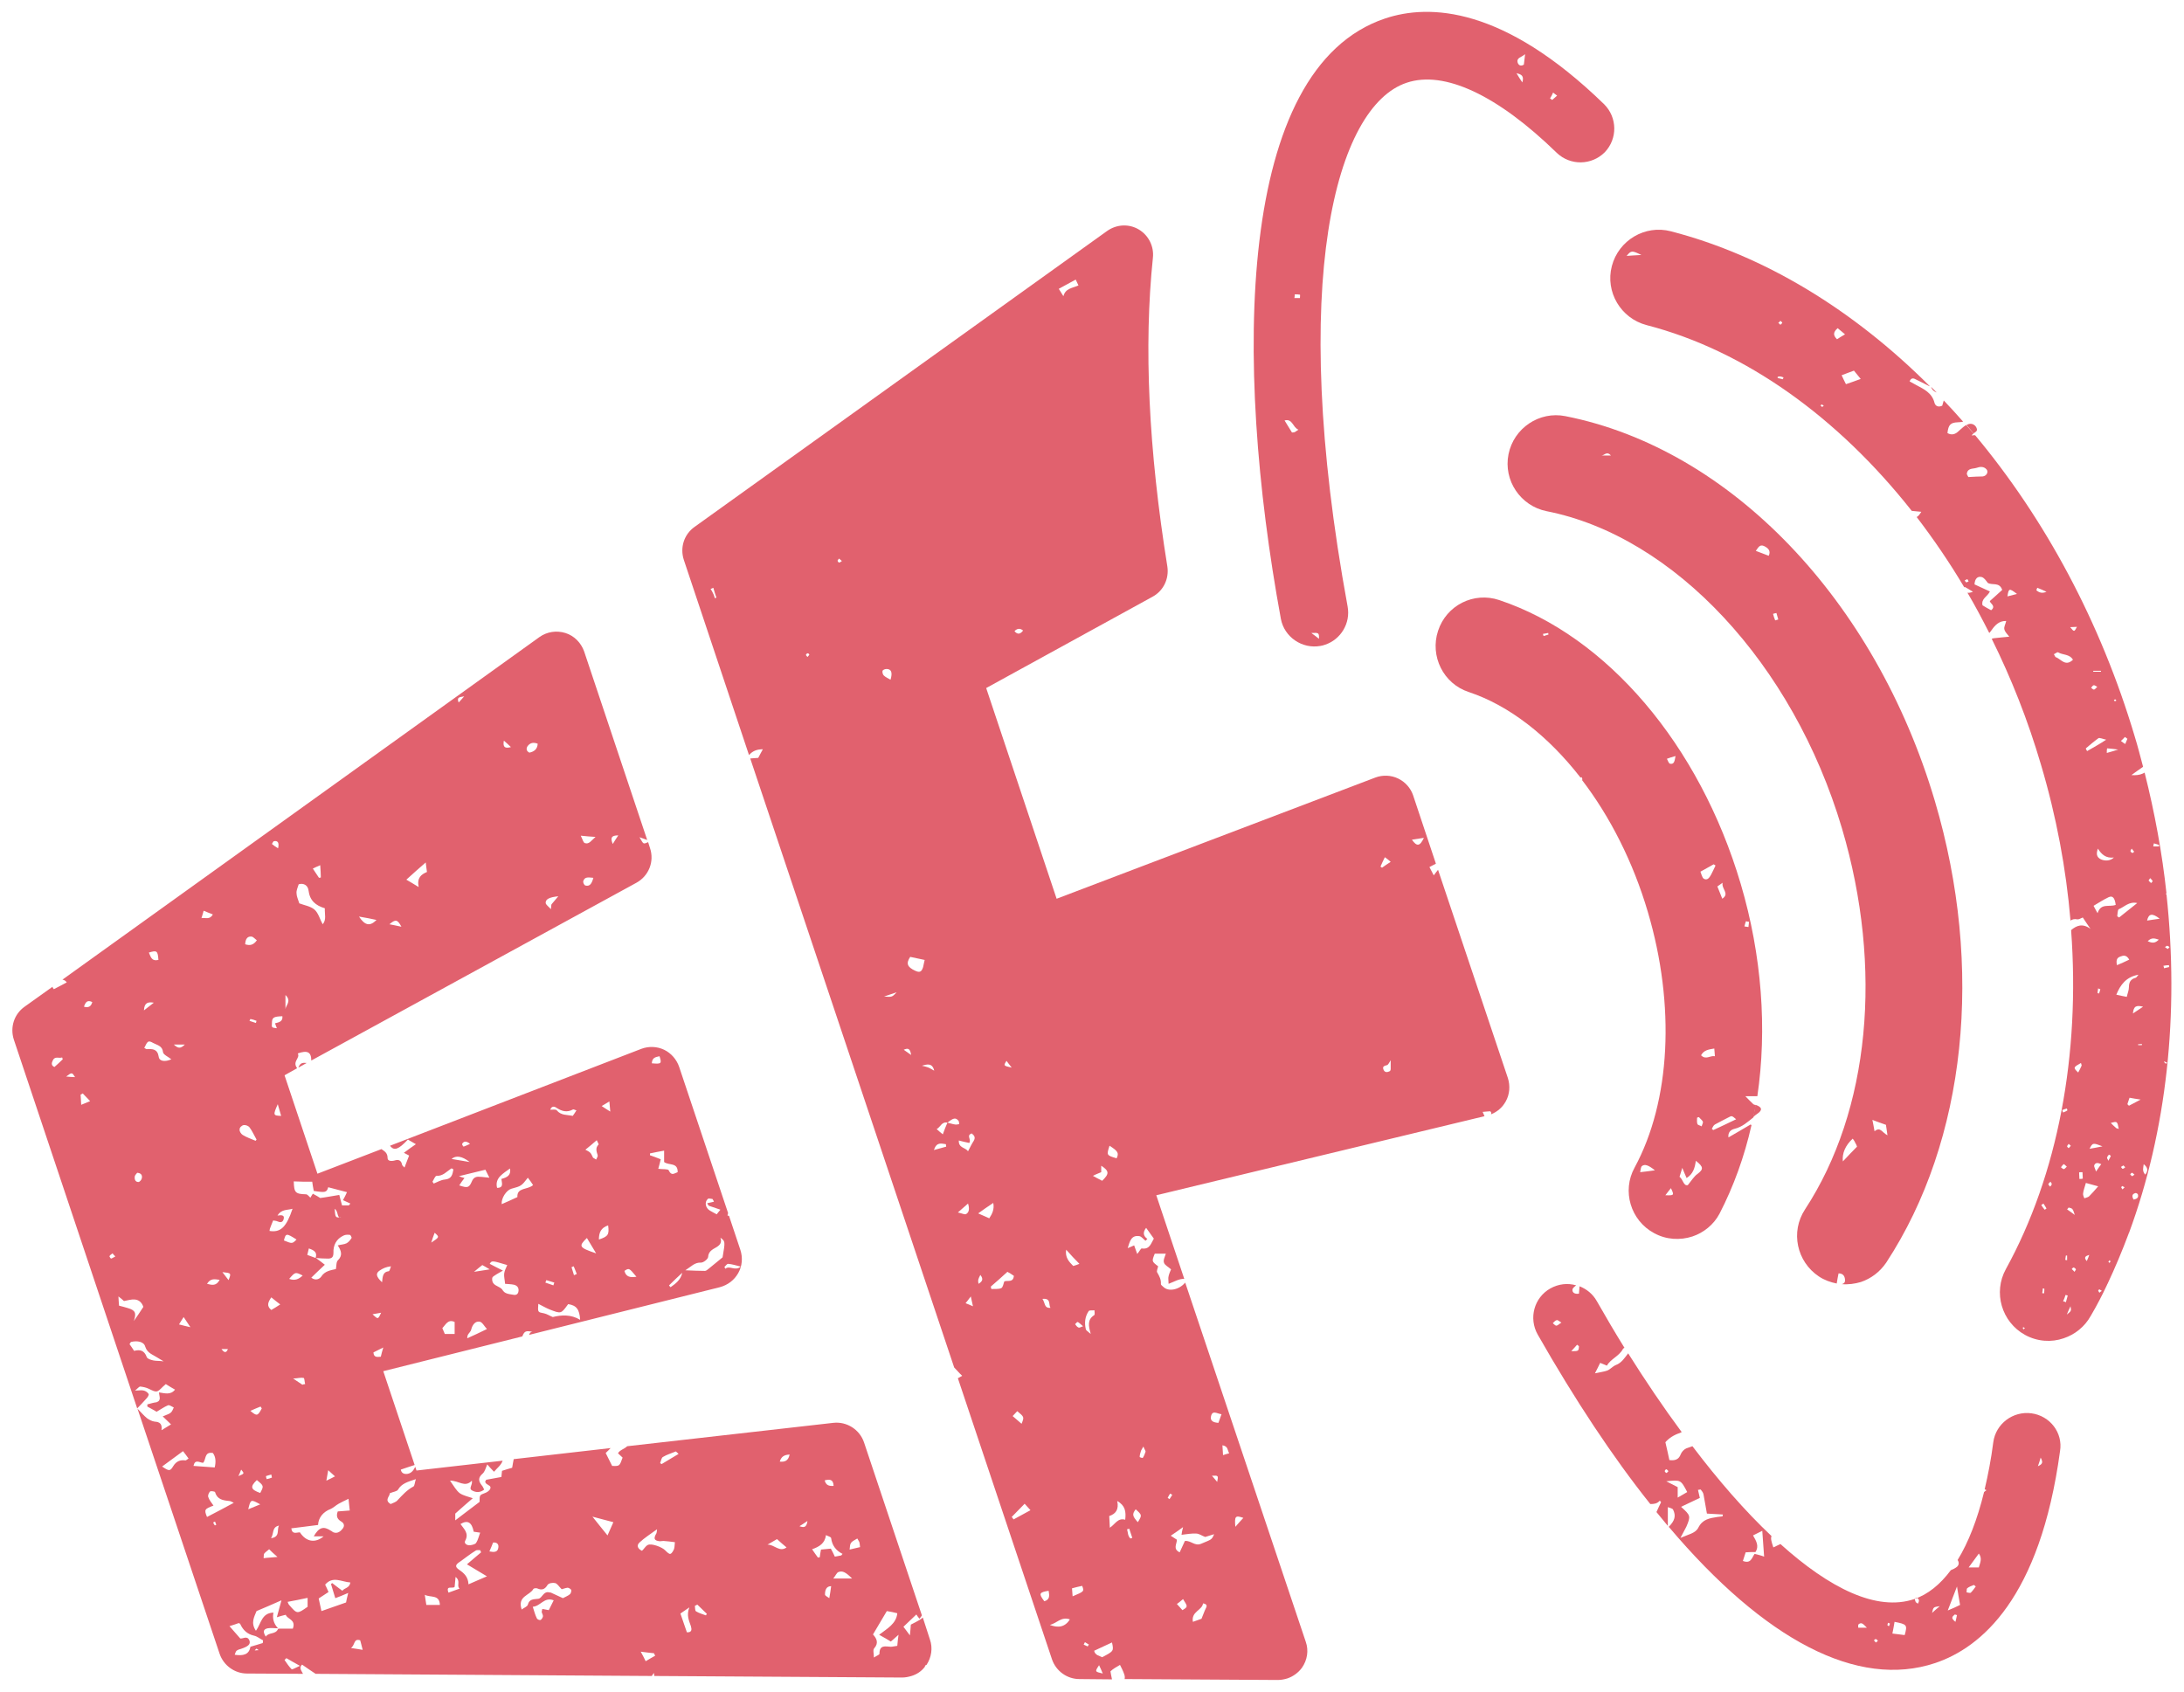
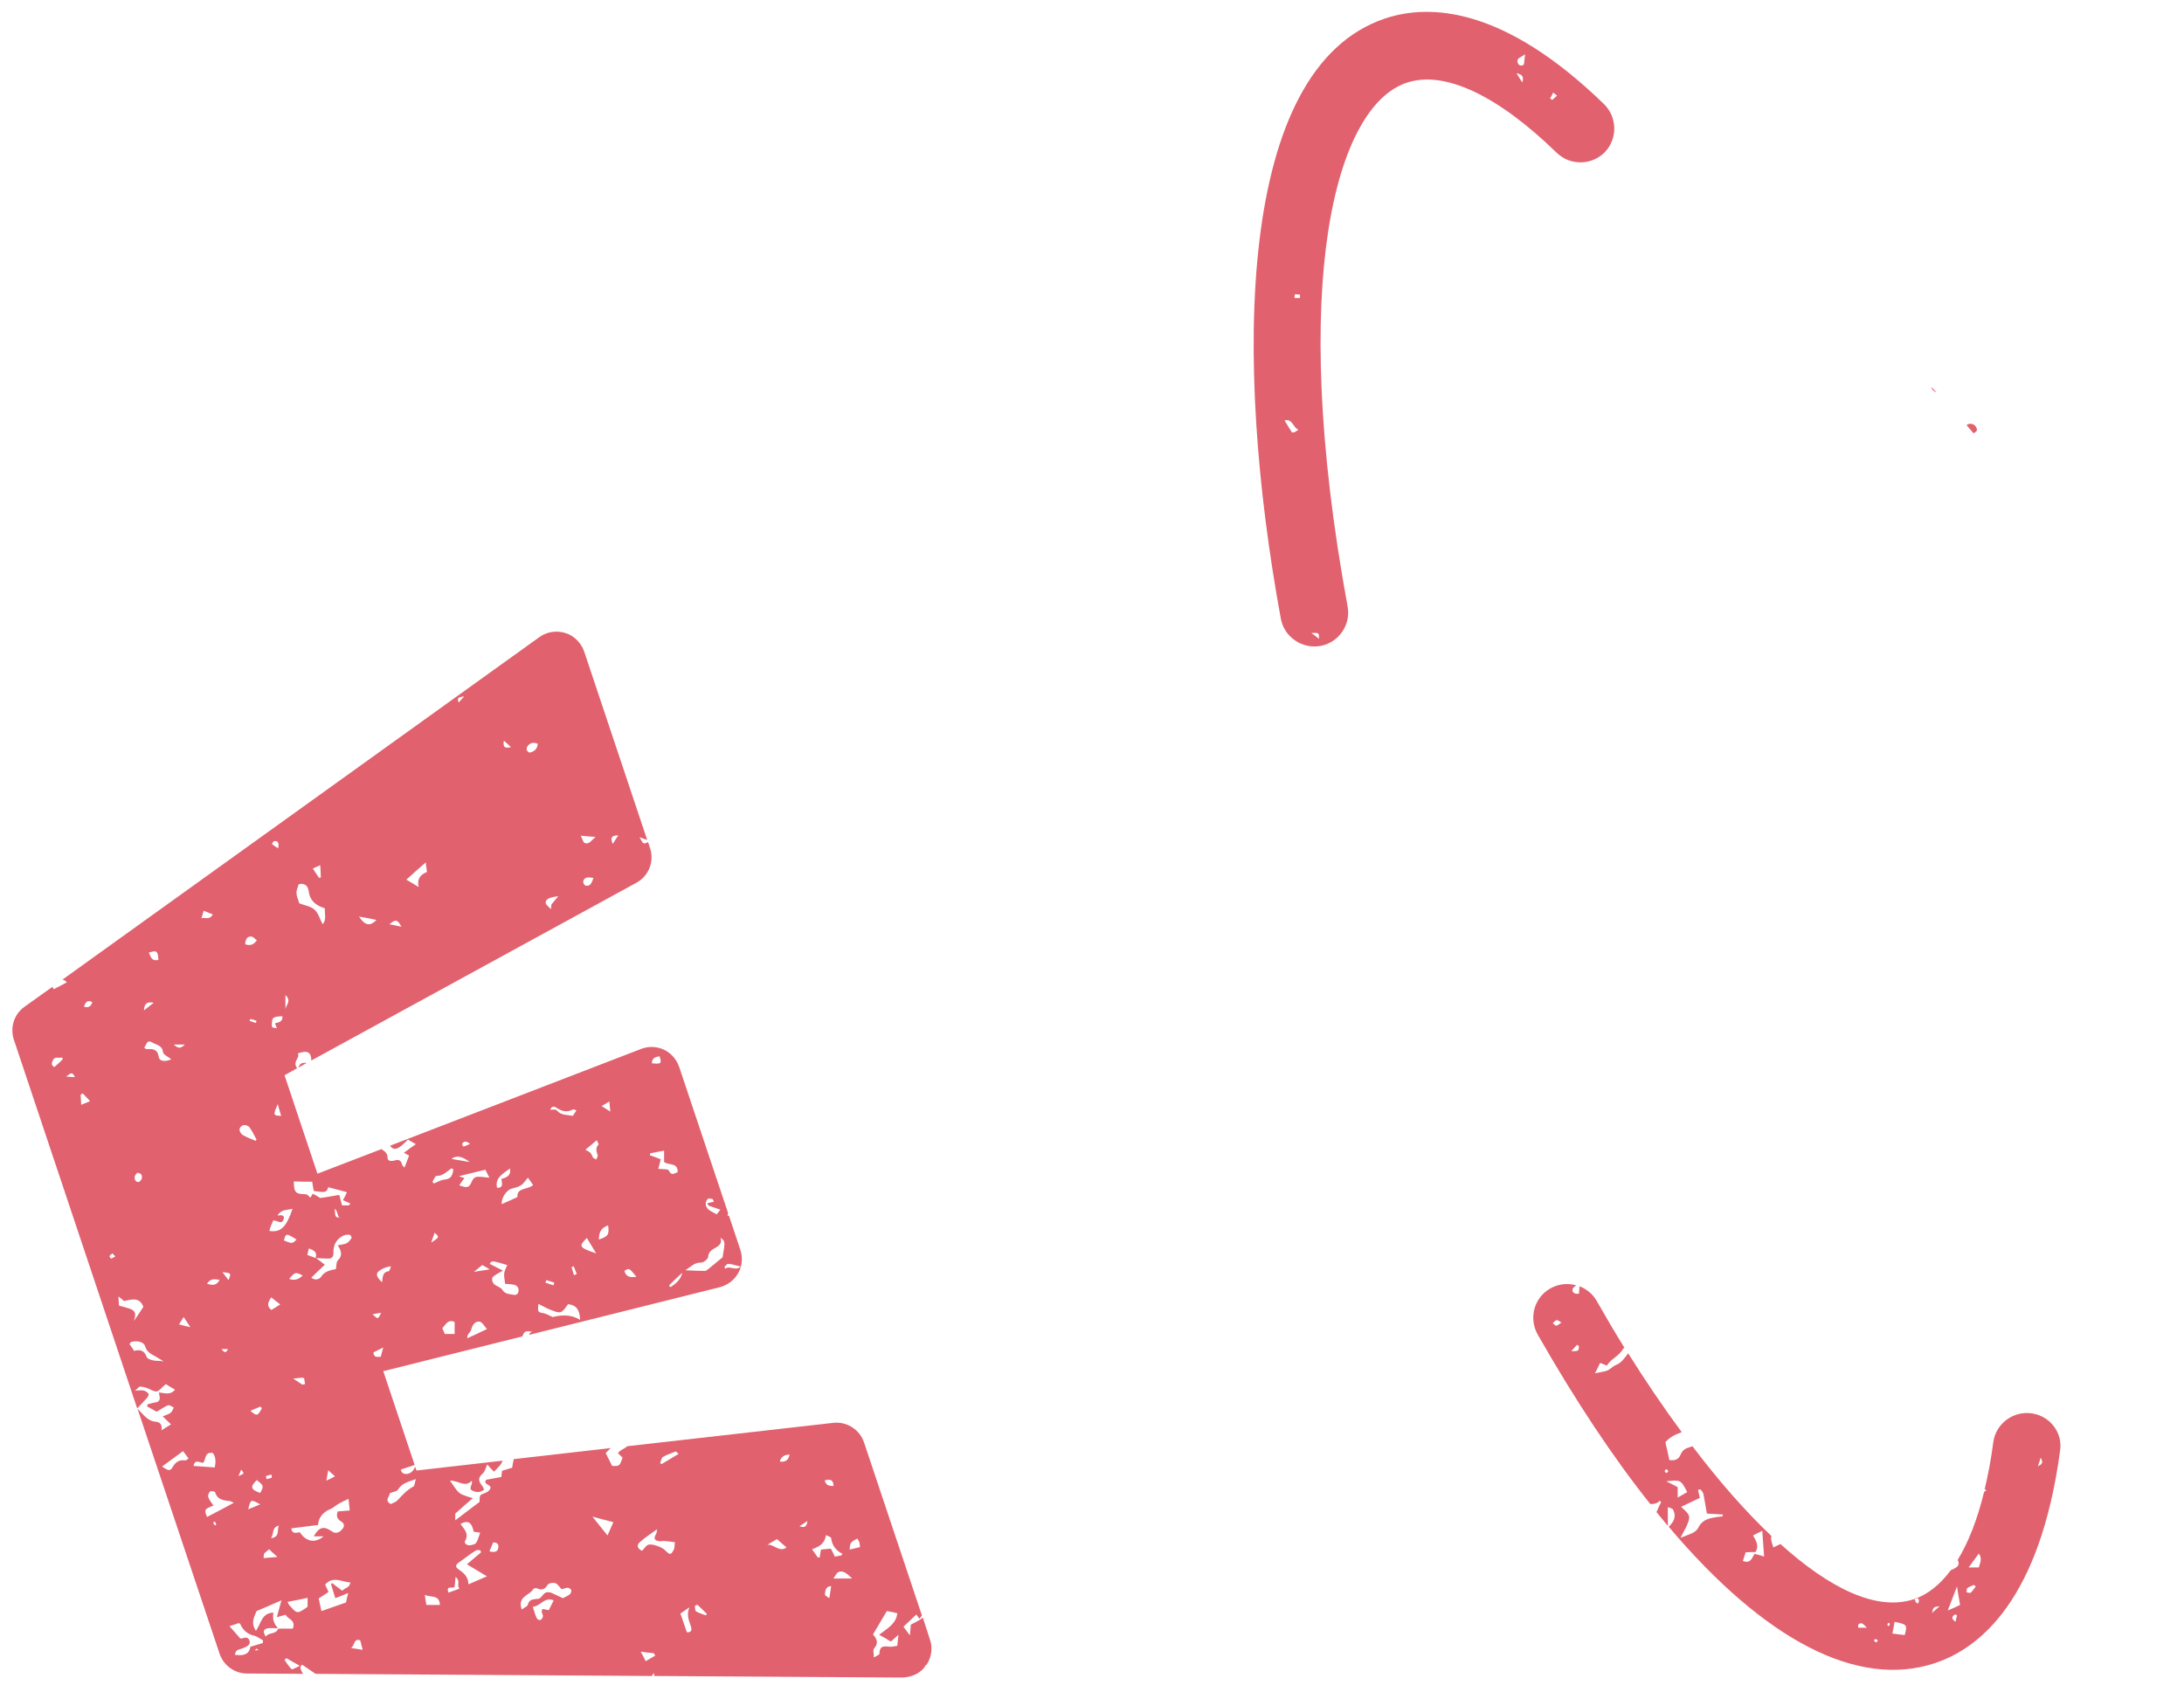
<svg xmlns="http://www.w3.org/2000/svg" version="1.2" baseProfile="tiny" id="Capa_1" x="0px" y="0px" viewBox="0 0 71 55" overflow="visible" xml:space="preserve">
  <g>
    <path fill="#E1616E" d="M64.25,13.9c-0.06-0.12-0.2-0.16-0.32-0.08c0.08,0.09,0.15,0.18,0.23,0.27   C64.22,14.04,64.31,14.02,64.25,13.9z" />
-     <path fill="#E1616E" d="M57.07,35.92c-0.02,0.13-0.05,0.27-0.08,0.4c0.05-0.04,0.09-0.08,0.14-0.11   C57.31,36.09,57.28,35.99,57.07,35.92z" />
    <path fill="#E1616E" d="M30.06,54.2c0.01-0.03,0.02-0.05,0.03-0.06c0.01-0.01,0.02-0.01,0.03-0.01c0.16-0.24,0.21-0.55,0.11-0.83   L30,52.59c-0.05,0.05-0.15,0.11-0.39,0.23c-0.01,0.1-0.01,0.19-0.03,0.35c-0.1-0.13-0.16-0.22-0.21-0.28   c0.14-0.13,0.26-0.25,0.42-0.4c0.02,0.03,0.05,0.08,0.1,0.14c0.03-0.04,0.06-0.07,0.08-0.11l-1.88-5.62   c-0.14-0.42-0.56-0.69-1-0.64l-6.7,0.76c-0.09,0.09-0.24,0.12-0.3,0.23c0.05,0.05,0.1,0.09,0.15,0.14c-0.1,0.28-0.1,0.28-0.34,0.27   c-0.07-0.14-0.14-0.28-0.21-0.42c0.06-0.05,0.11-0.11,0.16-0.16l-3.15,0.36c-0.02,0.09-0.03,0.17-0.05,0.28   c-0.08,0.02-0.2,0.06-0.33,0.1c-0.01,0.06-0.01,0.13-0.02,0.2c-0.17,0.03-0.33,0.06-0.49,0.09c-0.01,0-0.02,0.03-0.04,0.07   c0.02,0.03,0.03,0.05,0.04,0.06c0.06,0.05,0.18,0.07,0.12,0.18c-0.03,0.05-0.1,0.1-0.16,0.12c-0.18,0.07-0.18,0.06-0.18,0.29   c-0.26,0.2-0.52,0.39-0.79,0.6c0-0.08,0-0.16,0-0.22c0.19-0.17,0.36-0.32,0.57-0.5c-0.14-0.05-0.3-0.08-0.42-0.16   c-0.12-0.09-0.19-0.23-0.32-0.41c0.28-0.01,0.48,0.24,0.71,0c0.03,0.15-0.12,0.25,0.01,0.32c0.13,0.07,0.26,0.07,0.39-0.03   c-0.03-0.06-0.05-0.11-0.08-0.14c-0.11-0.14-0.12-0.25,0.03-0.38c0.07-0.06,0.1-0.18,0.15-0.3c0.06,0.07,0.13,0.15,0.22,0.24   c0.1-0.12,0.23-0.21,0.28-0.36l-2.8,0.32l-0.04-0.12c-0.06,0.12-0.13,0.21-0.26,0.23c-0.1,0.01-0.19-0.02-0.21-0.14   c0.14-0.05,0.27-0.09,0.45-0.15l-1.02-3.05l4.52-1.13c0.07-0.18,0.12-0.19,0.33-0.15c-0.06,0-0.09,0.04-0.11,0.1l6.2-1.55   c0.26-0.07,0.47-0.23,0.6-0.46c0.13-0.23,0.15-0.5,0.07-0.75l-0.37-1.11c0,0,0,0,0,0c-0.02,0-0.03-0.01-0.05-0.01   c0.01-0.03,0.01-0.06,0.02-0.08l-1.59-4.75c-0.08-0.24-0.26-0.45-0.49-0.56c-0.23-0.11-0.5-0.12-0.74-0.03l-8.17,3.15   c0.13,0.18,0.28,0.12,0.58-0.2c0.07,0.04,0.14,0.08,0.26,0.15c-0.13,0.09-0.23,0.16-0.39,0.28c0.07,0.04,0.12,0.06,0.17,0.09   c-0.05,0.12-0.09,0.24-0.15,0.39c-0.04-0.04-0.08-0.07-0.08-0.1c-0.03-0.14-0.12-0.17-0.24-0.13c-0.11,0.03-0.23,0.02-0.23-0.08   c0-0.17-0.1-0.22-0.2-0.29l-2.08,0.8l-1.07-3.2l0.41-0.23c-0.17-0.22,0.11-0.33,0.02-0.48c0.31-0.11,0.44-0.05,0.44,0.23   l10.57-5.78c0.4-0.22,0.59-0.69,0.44-1.13l-0.06-0.19c-0.05,0.02-0.1,0.05-0.14,0.04c-0.05-0.02-0.07-0.09-0.14-0.2   c0.12,0.04,0.19,0.07,0.25,0.09l-2.05-6.13c-0.1-0.28-0.32-0.51-0.61-0.6c-0.29-0.09-0.6-0.04-0.84,0.13L2.03,31.85   c0.05,0.01,0.1,0.03,0.14,0.09c-0.15,0.08-0.28,0.15-0.42,0.22c-0.03-0.03-0.04-0.05-0.04-0.08l-0.91,0.65   c-0.34,0.24-0.48,0.67-0.35,1.07l4.01,11.99c0.1-0.1,0.2-0.21,0.3-0.32c0.04-0.04,0.09-0.12,0.07-0.15   c-0.03-0.05-0.1-0.1-0.16-0.11c-0.07-0.02-0.14,0-0.28,0c0.09-0.07,0.13-0.13,0.17-0.13c0.09,0.01,0.19,0.03,0.27,0.07   c0.27,0.13,0.27,0.13,0.47-0.07c0.02-0.02,0.05-0.04,0.09-0.08c0.11,0.07,0.21,0.13,0.3,0.18c-0.14,0.18-0.33,0.12-0.52,0.09   c0,0.12,0.09,0.26-0.08,0.32C5,45.6,4.9,45.63,4.79,45.66c0,0.03,0,0.05,0,0.07c0.1,0.06,0.21,0.11,0.3,0.17   c0.14-0.08,0.25-0.16,0.37-0.21c0.05-0.02,0.12,0.04,0.19,0.07c-0.03,0.06-0.05,0.13-0.1,0.17C5.49,45.98,5.4,46,5.29,46.05   c0.1,0.1,0.18,0.17,0.27,0.26c-0.1,0.06-0.18,0.11-0.31,0.19c0.03-0.21-0.06-0.27-0.22-0.28c-0.09-0.01-0.18-0.06-0.25-0.11   c-0.11-0.09-0.19-0.19-0.31-0.31l2.67,7.97c0.13,0.38,0.49,0.64,0.89,0.64l1.82,0.01c-0.05-0.1-0.14-0.2-0.03-0.3   c0.14,0.1,0.29,0.2,0.44,0.3l10.93,0.07c0.01-0.02,0.03-0.05,0.07-0.1c0,0.04,0.01,0.07,0.01,0.1l8.05,0.05   c0.11,0,0.21-0.02,0.31-0.05C29.8,54.44,29.95,54.34,30.06,54.2z M23.67,41.09c0.13,0.01,0.25,0.05,0.41,0.09   c-0.18,0.16-0.36-0.05-0.5,0.07c-0.01-0.02-0.02-0.04-0.03-0.06C23.59,41.16,23.63,41.09,23.67,41.09z M23.01,38.98   c0.03-0.03,0.1,0,0.15,0c0.02,0.03,0.04,0.06,0.05,0.09c-0.07,0.02-0.14,0.03-0.22,0.05c0.02,0.03,0.03,0.06,0.05,0.08   c0.11,0.04,0.23,0.08,0.38,0.13c-0.06,0.07-0.09,0.11-0.12,0.15c-0.08-0.04-0.15-0.08-0.22-0.12   C22.94,39.28,22.89,39.09,23.01,38.98z M22.79,41.05c0.08,0,0.22-0.11,0.23-0.18c0.01-0.19,0.15-0.25,0.27-0.32   c0.13-0.08,0.18-0.16,0.13-0.31c0.16,0.12,0.16,0.12,0.07,0.64c-0.17,0.14-0.31,0.25-0.44,0.36c-0.04,0.03-0.09,0.08-0.13,0.08   c-0.19,0-0.39-0.01-0.64-0.02C22.47,41.18,22.58,41.04,22.79,41.05z M22.18,41.38c-0.05,0.23-0.21,0.35-0.38,0.47   c-0.02-0.02-0.04-0.04-0.05-0.06C21.89,41.65,22.04,41.51,22.18,41.38z M21.44,34.34c0.08,0.24,0.06,0.26-0.25,0.23   C21.2,34.37,21.33,34.37,21.44,34.34z M21.59,37.41c0,0.16,0,0.26,0,0.37c0.15,0.12,0.45,0,0.44,0.33c-0.1,0.03-0.2,0.14-0.29-0.06   c-0.02-0.05-0.21-0.03-0.34-0.05c0.03-0.1,0.05-0.19,0.08-0.31c-0.12-0.05-0.24-0.09-0.35-0.13c0-0.02,0-0.04,0-0.06   C21.27,37.47,21.42,37.44,21.59,37.41z M20.69,41.51c-0.2,0.03-0.34,0.01-0.39-0.19C20.45,41.22,20.45,41.22,20.69,41.51z    M19.81,35.81c0.01,0.12,0.02,0.19,0.03,0.33c-0.13-0.08-0.19-0.12-0.28-0.18C19.65,35.91,19.71,35.87,19.81,35.81z M19.77,39.84   c0.04,0.3,0,0.36-0.3,0.46C19.47,40.08,19.53,39.92,19.77,39.84z M19.4,37.07c0.02,0.05,0.07,0.13,0.06,0.14   c-0.11,0.11-0.07,0.22-0.03,0.35c0.01,0.04-0.03,0.09-0.05,0.14c-0.03-0.02-0.07-0.04-0.1-0.06c-0.03-0.05-0.05-0.12-0.09-0.16   c-0.04-0.04-0.1-0.07-0.16-0.1C19.16,37.28,19.27,37.18,19.4,37.07z M19.08,40.25c0.09,0.15,0.18,0.3,0.3,0.5   C18.82,40.56,18.8,40.52,19.08,40.25z M18.08,36.01c0.18,0.12,0.35,0.17,0.55,0.06c0.02-0.01,0.06,0.02,0.11,0.03   c-0.04,0.07-0.08,0.12-0.12,0.18c-0.19-0.04-0.38-0.01-0.52-0.18c-0.03-0.04-0.14-0.02-0.21-0.02   C17.92,35.97,18.01,35.96,18.08,36.01z M18.75,41.42c-0.03,0.01-0.06,0.03-0.09,0.04c-0.03-0.09-0.05-0.17-0.08-0.26   c0.02-0.01,0.05-0.02,0.07-0.03C18.68,41.25,18.72,41.33,18.75,41.42z M17.76,41.62c0.09,0.03,0.18,0.05,0.26,0.08   c-0.01,0.03-0.02,0.06-0.03,0.09c-0.09-0.03-0.17-0.06-0.26-0.09C17.74,41.67,17.75,41.64,17.76,41.62z M17.5,42.39   c0.12,0.06,0.24,0.13,0.36,0.18c0.38,0.15,0.38,0.15,0.61-0.17c0.27,0.04,0.37,0.17,0.39,0.51c-0.3-0.18-0.61-0.16-0.89-0.09   c-0.1-0.04-0.19-0.1-0.28-0.12C17.48,42.66,17.48,42.67,17.5,42.39z M14.78,43.37c-0.11,0-0.21,0-0.32,0   c-0.02-0.05-0.05-0.12-0.08-0.19c0.11-0.11,0.18-0.3,0.4-0.2C14.78,43.1,14.78,43.22,14.78,43.37z M15.19,43.51   c0-0.01,0-0.07,0.02-0.11c0.03-0.06,0.1-0.11,0.11-0.18c0.04-0.15,0.13-0.27,0.27-0.25c0.09,0.01,0.16,0.16,0.24,0.24   C15.59,43.33,15.39,43.42,15.19,43.51z M15.41,41.35c0.12-0.1,0.19-0.16,0.27-0.22c0.06,0.03,0.12,0.07,0.24,0.14   C15.72,41.3,15.59,41.32,15.41,41.35z M17.16,38.29c0.07,0.09,0.12,0.16,0.17,0.24c-0.18,0.16-0.53,0.07-0.51,0.39   c-0.19,0.09-0.35,0.16-0.51,0.23c-0.02-0.19,0.15-0.45,0.31-0.5C16.95,38.56,16.95,38.56,17.16,38.29z M16.27,38.23   c0.09-0.09,0.2-0.16,0.31-0.24c0.04,0.22-0.09,0.29-0.28,0.34c0.01,0.12,0.09,0.29-0.14,0.29C16.12,38.47,16.16,38.34,16.27,38.23z    M16.49,41.13c-0.04,0.09-0.09,0.19-0.1,0.28c-0.01,0.1,0.02,0.2,0.03,0.33c0.1,0.01,0.2,0.01,0.29,0.03   c0.12,0.03,0.17,0.12,0.14,0.24c-0.03,0.1-0.11,0.1-0.2,0.08c-0.12-0.02-0.25-0.03-0.32-0.16c-0.01-0.02-0.03-0.03-0.04-0.04   c-0.11-0.09-0.29-0.1-0.29-0.3c0-0.08,0-0.08,0.35-0.28c-0.16-0.08-0.3-0.15-0.43-0.22C15.99,40.98,15.99,40.98,16.49,41.13z    M15.91,38.29c-0.14-0.01-0.23-0.03-0.33-0.03c-0.11-0.01-0.19,0.03-0.24,0.15c-0.09,0.21-0.14,0.22-0.41,0.13   c0.05-0.08,0.1-0.15,0.17-0.24c-0.07-0.02-0.11-0.03-0.18-0.06c0.3-0.07,0.56-0.14,0.86-0.21C15.81,38.09,15.85,38.17,15.91,38.29z    M15.03,37.18c0.05-0.08,0.13-0.09,0.25,0.01c-0.09,0.04-0.15,0.07-0.21,0.09C15.04,37.25,15.01,37.2,15.03,37.18z M15.27,37.78   c-0.24-0.04-0.42-0.07-0.59-0.1C14.82,37.56,15.01,37.58,15.27,37.78z M14.19,38.23c0.21,0.01,0.33-0.14,0.48-0.24   c0.01-0.01,0.04,0.01,0.07,0.03c-0.03,0.16-0.05,0.31-0.28,0.33c-0.12,0.01-0.24,0.08-0.36,0.13c-0.01-0.02-0.03-0.04-0.04-0.06   C14.1,38.35,14.15,38.23,14.19,38.23z M14.13,40.08c0.16,0.14,0.16,0.14-0.11,0.32C14.05,40.29,14.09,40.19,14.13,40.08z    M19.03,28.79c-0.04-0.01-0.08-0.1-0.07-0.14c0.05-0.16,0.18-0.12,0.33-0.11C19.24,28.72,19.18,28.83,19.03,28.79z M20.1,27.16   c-0.07,0.1-0.11,0.17-0.18,0.28C19.84,27.24,19.87,27.16,20.1,27.16z M19.36,27.21c-0.14,0.12-0.21,0.25-0.35,0.2   c-0.05-0.02-0.07-0.12-0.13-0.24C19.07,27.19,19.19,27.2,19.36,27.21z M18.15,29.14c-0.1,0.12-0.16,0.19-0.22,0.26   c-0.01,0.02-0.01,0.06-0.02,0.16c-0.08-0.09-0.16-0.14-0.17-0.2C17.73,29.24,17.85,29.17,18.15,29.14z M17.15,24.26   c0.09-0.12,0.2-0.13,0.33-0.08c-0.01,0.19-0.13,0.26-0.27,0.29C17.11,24.42,17.1,24.34,17.15,24.26z M16.38,24.08   c0.09,0.08,0.15,0.13,0.23,0.21C16.42,24.34,16.34,24.3,16.38,24.08z M15.09,22.64c-0.08,0.09-0.12,0.14-0.18,0.2   C14.84,22.66,14.94,22.67,15.09,22.64z M13.84,28.04c0.01,0.12,0.03,0.21,0.04,0.31c-0.19,0.08-0.33,0.19-0.27,0.49   c-0.17-0.11-0.27-0.16-0.4-0.24C13.43,28.4,13.62,28.23,13.84,28.04z M13.05,30.13c-0.16-0.03-0.26-0.06-0.39-0.08   C12.86,29.88,12.92,29.89,13.05,30.13z M12.24,29.91c-0.21,0.21-0.37,0.19-0.57-0.11C11.9,29.84,12.07,29.87,12.24,29.91z    M10.41,28.13c0.01,0.16,0.02,0.28,0.02,0.4c-0.02,0-0.04,0.01-0.06,0.01c-0.06-0.09-0.12-0.18-0.2-0.3   C10.23,28.21,10.29,28.18,10.41,28.13z M9.71,28.75c0.17-0.05,0.3,0.04,0.32,0.2c0.04,0.33,0.23,0.49,0.53,0.58   c-0.01,0.19,0.06,0.37-0.07,0.52c-0.09-0.16-0.14-0.37-0.27-0.48c-0.13-0.11-0.34-0.14-0.49-0.2c-0.04-0.13-0.09-0.23-0.09-0.33   C9.63,28.95,9.68,28.85,9.71,28.75z M9.28,32.35c0.21,0.2,0.01,0.33,0,0.46c0,0.01,0,0.02,0,0.03c0-0.01,0-0.02,0-0.03   C9.28,32.68,9.28,32.55,9.28,32.35z M11.43,40.25c-0.04,0.06-0.09,0.13-0.16,0.17c-0.08,0.04-0.17,0.04-0.29,0.07   c0.12,0.18,0.16,0.33,0.01,0.48c-0.06,0.05-0.05,0.17-0.07,0.29c-0.17,0.04-0.36,0.06-0.48,0.25c-0.05,0.07-0.18,0.14-0.32,0.03   c0.14-0.14,0.27-0.26,0.44-0.42c-0.1-0.08-0.19-0.15-0.29-0.22c0,0,0,0-0.01,0c0,0,0,0,0,0c-0.08-0.03-0.16-0.06-0.27-0.1   c0.01-0.05,0.03-0.12,0.05-0.21c0.18,0.06,0.28,0.13,0.22,0.31c0,0,0,0,0,0c0,0,0,0,0,0c0.13,0.01,0.26,0.02,0.4,0.02   c0.12,0,0.18-0.04,0.18-0.19c-0.01-0.24,0.09-0.45,0.33-0.56c0.06-0.03,0.14-0.03,0.21-0.02C11.4,40.16,11.44,40.24,11.43,40.25z    M10.89,48c-0.09,0.05-0.16,0.08-0.28,0.14c0.02-0.14,0.04-0.21,0.06-0.34C10.77,47.89,10.81,47.93,10.89,48z M10.88,39.3   c0.11,0.07,0.08,0.26,0.16,0.28c0.01,0,0.03,0,0.05,0c-0.02,0.01-0.03,0.01-0.05,0C10.9,39.59,10.9,39.56,10.88,39.3z M10.15,38.42   c0.01,0.09,0.03,0.19,0.05,0.3c0.38,0.06,0.42,0.05,0.47-0.12c0.19,0.05,0.39,0.1,0.61,0.16c-0.04,0.09-0.07,0.15-0.13,0.26   c0.07,0.03,0.15,0.07,0.24,0.11c-0.02,0.02-0.03,0.04-0.05,0.06c-0.07,0-0.13,0-0.22,0c-0.03-0.1-0.05-0.19-0.09-0.34   c-0.2,0.03-0.39,0.07-0.62,0.1c-0.04-0.03-0.13-0.08-0.24-0.14c-0.03,0.05-0.06,0.09-0.08,0.13c-0.04-0.04-0.09-0.1-0.13-0.11   c-0.36-0.01-0.4-0.05-0.41-0.42C9.74,38.42,9.93,38.42,10.15,38.42z M9.84,41.47c-0.12,0.11-0.24,0.18-0.44,0.11   C9.6,41.35,9.6,41.35,9.84,41.47z M9.23,40.33c0.06-0.24,0.08-0.24,0.41-0.03C9.5,40.44,9.5,40.44,9.23,40.33z M9.87,44.8   C9.9,44.8,9.9,44.93,9.92,45C9.89,45,9.86,45.01,9.83,45.02c-0.07-0.05-0.15-0.1-0.3-0.2C9.7,44.81,9.79,44.78,9.87,44.8z    M8.9,27.35c0.14-0.03,0.18,0.06,0.14,0.23c-0.07-0.04-0.14-0.09-0.2-0.14C8.84,27.44,8.88,27.36,8.9,27.35z M8.84,33.27   c0-0.19,0.05-0.22,0.34-0.23c0.02,0.17-0.11,0.2-0.24,0.23c0.02,0.05,0.04,0.11,0.06,0.16C8.83,33.41,8.83,33.41,8.84,33.27z    M9.14,36.28c-0.26-0.01-0.27-0.02-0.11-0.38C9.08,36.07,9.11,36.17,9.14,36.28z M8.77,39.96c0.03-0.09,0.07-0.18,0.11-0.28   c0.05,0.01,0.1,0.01,0.14,0.03c0.09,0.04,0.17,0.04,0.2-0.07c0.04-0.14-0.07-0.14-0.2-0.12c0.13-0.21,0.31-0.17,0.49-0.22   c-0.2,0.6-0.39,0.78-0.75,0.72C8.77,40,8.77,39.97,8.77,39.96z M8.82,42.18c0.1,0.08,0.18,0.15,0.29,0.23   c-0.11,0.07-0.2,0.13-0.29,0.18C8.66,42.46,8.71,42.34,8.82,42.18z M9.07,49.6c-0.08,0.13,0.05,0.37-0.26,0.41   C8.91,49.87,8.83,49.65,9.07,49.6z M8.65,47.99c0.05-0.02,0.11-0.03,0.17-0.05c0.01,0.03,0.01,0.07,0.02,0.1   c-0.06,0.02-0.11,0.04-0.17,0.05C8.66,48.06,8.64,48,8.65,47.99z M8.59,50.51c0.04-0.05,0.09-0.08,0.16-0.14   c0.06,0.06,0.13,0.13,0.27,0.25c-0.19,0.02-0.3,0.02-0.45,0.04C8.58,50.57,8.57,50.53,8.59,50.51z M8.46,48.54   c-0.31-0.11-0.34-0.2-0.11-0.42C8.58,48.31,8.58,48.31,8.46,48.54z M8.46,48.91c-0.15,0.06-0.27,0.11-0.39,0.16   C8.15,48.74,8.15,48.74,8.46,48.91z M8.51,45.79c-0.13,0.25-0.16,0.26-0.37,0.08c0.12-0.05,0.22-0.1,0.33-0.14   C8.48,45.75,8.5,45.77,8.51,45.79z M8.17,30.45c0.06,0,0.12,0.08,0.18,0.12c-0.11,0.16-0.23,0.18-0.38,0.13   C7.98,30.53,8.04,30.44,8.17,30.45z M8.34,33.19c-0.01,0.02-0.01,0.04-0.02,0.07c-0.07-0.02-0.14-0.05-0.21-0.07   c0.01-0.02,0.02-0.04,0.03-0.06C8.2,33.14,8.27,33.16,8.34,33.19z M7.92,36.58c0.06-0.01,0.15,0.02,0.19,0.07   c0.09,0.12,0.15,0.26,0.23,0.4c-0.01,0.01-0.02,0.03-0.03,0.04c-0.14-0.06-0.29-0.11-0.42-0.19c-0.05-0.03-0.11-0.12-0.1-0.17   C7.78,36.66,7.86,36.59,7.92,36.58z M7.84,47.78c0.11,0.13,0.11,0.13-0.09,0.21C7.78,47.93,7.81,47.86,7.84,47.78z M7.43,41.62   c-0.07-0.09-0.12-0.16-0.2-0.26C7.52,41.39,7.52,41.39,7.43,41.62z M7.41,43.86c-0.06,0.15-0.13,0.11-0.21,0   C7.26,43.86,7.33,43.86,7.41,43.86z M7.14,41.61c-0.11,0.21-0.25,0.17-0.41,0.13C6.85,41.55,6.98,41.59,7.14,41.61z M6.62,29.61   c0.1,0.04,0.19,0.08,0.3,0.12c-0.1,0.18-0.23,0.1-0.37,0.12C6.58,29.75,6.6,29.69,6.62,29.61z M5.15,31.21   c-0.23,0.05-0.25-0.11-0.31-0.24C5.1,30.89,5.13,30.91,5.15,31.21z M5,32.6c-0.09,0.07-0.18,0.14-0.32,0.25   C4.69,32.59,4.82,32.57,5,32.6z M4.38,38.25c0.01-0.05,0.06-0.09,0.08-0.12c0.14,0.01,0.17,0.09,0.15,0.18   c-0.01,0.05-0.07,0.12-0.11,0.12C4.39,38.43,4.37,38.33,4.38,38.25z M1.77,34.69c-0.1-0.04-0.1-0.12-0.06-0.2   c0.07-0.17,0.21-0.07,0.31-0.11c0.01,0.02,0.01,0.04,0.02,0.06C1.95,34.53,1.86,34.61,1.77,34.69z M2.15,35   c0.19-0.14,0.19-0.14,0.29,0.02C2.34,35.02,2.27,35.01,2.15,35z M2.64,35.92c-0.01-0.13-0.01-0.23-0.02-0.33   c0.02-0.01,0.05-0.03,0.07-0.04c0.07,0.07,0.14,0.15,0.24,0.25C2.81,35.85,2.74,35.88,2.64,35.92z M2.73,32.73   C2.78,32.58,2.84,32.5,3,32.58C2.96,32.73,2.87,32.77,2.73,32.73z M3.61,40.92c-0.01,0-0.06-0.07-0.05-0.08   c0.02-0.04,0.06-0.06,0.1-0.09c0.02,0.03,0.05,0.06,0.09,0.1C3.69,40.88,3.65,40.91,3.61,40.92z M3.87,42.45   c-0.01-0.08-0.01-0.16-0.02-0.3c0.09,0.07,0.14,0.11,0.18,0.15c0.12-0.02,0.23-0.06,0.35-0.05c0.13,0.01,0.23,0.09,0.28,0.24   c-0.1,0.15-0.2,0.31-0.31,0.46c0.09-0.26,0.05-0.35-0.19-0.42C4.07,42.5,3.98,42.48,3.87,42.45z M4.98,44.23   c-0.08-0.02-0.19-0.05-0.21-0.11c-0.08-0.22-0.22-0.25-0.41-0.2c-0.05-0.08-0.1-0.15-0.15-0.22c0.02-0.02,0.03-0.06,0.05-0.07   c0.2-0.05,0.42-0.01,0.46,0.15c0.07,0.22,0.25,0.26,0.4,0.36c0.04,0.03,0.09,0.05,0.2,0.12C5.17,44.24,5.07,44.25,4.98,44.23z    M5.16,34.36c-0.04-0.26-0.2-0.26-0.39-0.25c-0.02,0-0.04-0.02-0.08-0.04c0.11-0.23,0.13-0.25,0.29-0.16   c0.13,0.07,0.3,0.09,0.32,0.3c0.01,0.08,0.17,0.15,0.27,0.23C5.37,34.53,5.18,34.51,5.16,34.36z M5.65,33.96c0.14,0,0.22,0,0.36,0   C5.86,34.11,5.78,34.08,5.65,33.96z M6.02,47.48c-0.17-0.02-0.29,0.03-0.39,0.19c-0.1,0.17-0.14,0.16-0.36,0.01   c0.23-0.17,0.44-0.32,0.68-0.5c0.05,0.07,0.12,0.15,0.18,0.24C6.07,47.46,6.04,47.49,6.02,47.48z M5.82,43.06   c0.05-0.08,0.09-0.15,0.15-0.24c0.09,0.13,0.15,0.22,0.22,0.33C6.07,43.12,5.96,43.1,5.82,43.06z M6.6,47.56   c0.11-0.1,0.03-0.37,0.32-0.32c0.1,0.13,0.1,0.3,0.06,0.47c-0.24-0.02-0.46-0.03-0.69-0.05C6.34,47.43,6.48,47.55,6.6,47.56z    M6.98,49.59c-0.02-0.03-0.04-0.06-0.05-0.09c0.02-0.01,0.03-0.02,0.06-0.03c0.01,0.03,0.03,0.07,0.04,0.1   C7.03,49.58,6.98,49.6,6.98,49.59z M6.73,49.32c-0.1-0.24-0.08-0.26,0.21-0.37c-0.06-0.09-0.14-0.18-0.17-0.28   c-0.02-0.05,0.02-0.14,0.06-0.18c0.03-0.02,0.15,0,0.16,0.02c0.07,0.24,0.25,0.27,0.46,0.29c0.05,0,0.1,0.04,0.15,0.06   C7.27,49.04,7,49.18,6.73,49.32z M8.28,53.66c0.02-0.02,0.04-0.05,0.06-0.06c0,0,0.03,0.02,0.07,0.05   C8.35,53.65,8.32,53.66,8.28,53.66z M8.54,53.42c-0.12,0.04-0.24,0.07-0.4,0.12c-0.04,0.26-0.24,0.3-0.51,0.26   c0.02-0.05,0.03-0.1,0.06-0.13c0.04-0.03,0.09-0.05,0.14-0.06c0.24-0.08,0.32-0.15,0.28-0.27c-0.07-0.18-0.22-0.05-0.3-0.07   c-0.12-0.14-0.23-0.26-0.35-0.4c0.13-0.04,0.22-0.07,0.3-0.1c0.02,0.01,0.05,0.02,0.05,0.03c0.09,0.2,0.23,0.33,0.45,0.38   c0.1,0.02,0.19,0.1,0.29,0.15C8.55,53.37,8.55,53.4,8.54,53.42z M8.64,53.21c-0.1-0.16-0.08-0.24,0.06-0.27   c0.11-0.02,0.22,0,0.33,0c0,0,0-0.01,0-0.01c0,0,0,0,0,0c-0.13-0.14-0.18-0.31-0.14-0.5c-0.39,0.01-0.4,0.36-0.57,0.59   c-0.18-0.26-0.05-0.46,0.02-0.64c0.26-0.11,0.52-0.22,0.81-0.35C9.1,52.22,9.06,52.37,9,52.58c0.13-0.04,0.2-0.06,0.29-0.08   c0.05,0.15,0.34,0.15,0.23,0.45c-0.15,0-0.31,0-0.48,0c0,0,0,0.01,0.01,0.01c0,0-0.01,0-0.01,0C8.96,53.15,8.74,53.06,8.64,53.21z    M9.48,54.27c-0.09-0.09-0.16-0.2-0.23-0.3c0.02-0.02,0.04-0.04,0.06-0.06c0.12,0.07,0.24,0.14,0.44,0.25   C9.61,54.22,9.5,54.29,9.48,54.27z M10,52.24c-0.34,0.24-0.34,0.24-0.6-0.06c-0.02-0.02-0.03-0.05-0.05-0.1   c0.22-0.04,0.42-0.08,0.65-0.13C10,52.05,10,52.15,10,52.24z M9.75,49.82c-0.11,0-0.25,0.08-0.28-0.13   c0.3-0.04,0.58-0.07,0.87-0.11c0.01-0.24,0.17-0.43,0.41-0.52c0.09-0.04,0.17-0.12,0.26-0.17c0.09-0.05,0.19-0.1,0.32-0.16   c0.02,0.18,0.03,0.28,0.04,0.38c-0.14,0.01-0.27,0.02-0.39,0.03c-0.06,0.16-0.01,0.25,0.1,0.32c0.11,0.06,0.13,0.15,0.06,0.24   c-0.07,0.09-0.17,0.17-0.3,0.12c-0.03-0.01-0.05-0.04-0.08-0.05c-0.24-0.16-0.39-0.12-0.56,0.18c0.11,0,0.21,0,0.32,0   C10.25,50.18,9.95,50.13,9.75,49.82z M10.9,51.96c0.11-0.04,0.24-0.09,0.42-0.17c-0.04,0.16-0.06,0.25-0.07,0.31   c-0.28,0.1-0.54,0.19-0.8,0.28c-0.03-0.14-0.06-0.27-0.09-0.41c0.11-0.07,0.21-0.14,0.32-0.21c-0.04-0.09-0.07-0.16-0.11-0.24   c0.25-0.29,0.53-0.09,0.82-0.07c-0.03,0.19-0.19,0.17-0.26,0.27c-0.12-0.09-0.23-0.17-0.33-0.25c-0.01,0.01-0.03,0.02-0.04,0.03   C10.8,51.63,10.85,51.79,10.9,51.96z M11.41,53.58c0.14-0.1,0.08-0.32,0.3-0.25c0.02,0.08,0.05,0.18,0.08,0.31   C11.66,53.62,11.56,53.6,11.41,53.58z M12.38,44.11c-0.12,0.01-0.23,0.03-0.24-0.14c0.1-0.05,0.2-0.1,0.32-0.16   C12.43,43.92,12.4,44.01,12.38,44.11z M12.11,42.73c0.11-0.02,0.18-0.03,0.28-0.05C12.29,42.9,12.29,42.9,12.11,42.73z    M12.42,41.69c-0.2-0.19-0.21-0.29-0.08-0.38c0.1-0.07,0.21-0.12,0.37-0.14c-0.02,0.05-0.04,0.15-0.07,0.16   C12.45,41.35,12.44,41.49,12.42,41.69z M13.44,48.33c-0.21,0.11-0.36,0.28-0.52,0.45c-0.05,0.06-0.14,0.08-0.22,0.12   c-0.22-0.13-0.02-0.25-0.03-0.35c0.11-0.05,0.24-0.06,0.27-0.12c0.12-0.2,0.31-0.25,0.58-0.34C13.48,48.21,13.48,48.31,13.44,48.33   z M15.4,49.8c0.06,0.01,0.12,0.02,0.21,0.03c-0.05,0.13-0.07,0.24-0.13,0.33c-0.03,0.05-0.13,0.07-0.2,0.08   c-0.1,0.01-0.2-0.06-0.16-0.14c0.14-0.25-0.04-0.39-0.15-0.55C15.2,49.41,15.34,49.49,15.4,49.8z M13.86,52.18   c-0.02-0.11-0.03-0.2-0.05-0.33c0.18,0.1,0.48-0.02,0.49,0.33C14.14,52.18,14,52.18,13.86,52.18z M14.58,51.78   c-0.1-0.26,0.15-0.11,0.2-0.19c0.01-0.09,0.02-0.19,0.03-0.32c0.18,0.14,0.02,0.28,0.13,0.38C14.8,51.7,14.69,51.74,14.58,51.78z    M15.23,51.51c-0.01-0.24-0.14-0.36-0.3-0.47c-0.15-0.1-0.13-0.17,0.03-0.27c0.17-0.12,0.33-0.25,0.51-0.36   c0.03-0.02,0.09-0.01,0.14-0.01c0.01,0.02,0.02,0.05,0.03,0.07c-0.15,0.12-0.29,0.25-0.46,0.39c0.2,0.12,0.4,0.24,0.65,0.39   C15.59,51.35,15.42,51.43,15.23,51.51z M15.91,50.44c0.05-0.12,0.09-0.2,0.12-0.29c0.13-0.01,0.19,0.06,0.17,0.17   C16.18,50.47,16.06,50.47,15.91,50.44z M17.84,52.35c-0.07-0.01-0.13-0.03-0.21-0.04c-0.01,0.05-0.02,0.08-0.02,0.1   c0.01,0.05,0.05,0.1,0.04,0.15c-0.01,0.04-0.05,0.1-0.08,0.11c-0.03,0.01-0.11-0.02-0.12-0.06c-0.05-0.1-0.08-0.21-0.13-0.37   c0.26-0.02,0.37-0.33,0.68-0.21C17.94,52.15,17.89,52.25,17.84,52.35z M18.53,51.83c-0.07,0.06-0.16,0.09-0.23,0.13   c-0.14-0.07-0.27-0.12-0.39-0.18c-0.02-0.01-0.04,0-0.06-0.01c-0.19-0.04-0.22,0.19-0.35,0.21c-0.15,0.02-0.29,0-0.34,0.19   c-0.02,0.07-0.13,0.1-0.2,0.16c-0.15-0.44,0.26-0.45,0.38-0.67c0.01-0.02,0.08-0.03,0.12-0.02c0.15,0.07,0.25,0.04,0.34-0.11   c0.04-0.06,0.17-0.08,0.25-0.06c0.07,0.02,0.12,0.11,0.21,0.2c0.04-0.01,0.12-0.04,0.19-0.05c0.04,0,0.1,0.04,0.12,0.07   C18.58,51.73,18.56,51.8,18.53,51.83z M19.75,49.92c-0.16-0.2-0.31-0.38-0.49-0.61c0.26,0.07,0.46,0.12,0.68,0.18   C19.88,49.62,19.82,49.76,19.75,49.92z M27.1,48.31c-0.15,0.01-0.25-0.02-0.29-0.18C26.97,48.09,27.09,48.09,27.1,48.31z    M20.99,54.01c-0.04-0.08-0.08-0.17-0.16-0.31c0.17,0.02,0.3,0.04,0.43,0.05c0.01,0.03,0.03,0.06,0.04,0.08   C21.2,53.89,21.1,53.94,20.99,54.01z M21.91,50.37c-0.03,0.06-0.07,0.14-0.12,0.15c-0.04,0.01-0.11-0.06-0.16-0.11   c-0.1-0.11-0.45-0.24-0.57-0.18c-0.08,0.04-0.12,0.13-0.19,0.19c-0.13-0.06-0.19-0.17-0.08-0.27c0.16-0.15,0.35-0.27,0.57-0.43   c-0.01,0.08-0.01,0.11-0.02,0.13c-0.1,0.17-0.08,0.24,0.11,0.26c0.04,0,0.08-0.01,0.12-0.01c0.12,0.01,0.23,0.02,0.37,0.04   C21.93,50.25,21.93,50.31,21.91,50.37z M21.51,47.6c-0.02-0.01-0.03-0.02-0.05-0.03c0.03-0.07,0.04-0.17,0.09-0.2   c0.13-0.08,0.28-0.12,0.42-0.18c0.01,0,0.03,0.03,0.09,0.08C21.86,47.39,21.69,47.49,21.51,47.6z M22.33,53.07   c-0.07-0.19-0.13-0.39-0.21-0.61c0.06-0.04,0.14-0.1,0.29-0.2c-0.1,0.26-0.01,0.43,0.05,0.61C22.49,52.97,22.5,53.08,22.33,53.07z    M22.95,52.52c-0.11-0.04-0.22-0.07-0.32-0.13c-0.04-0.02-0.03-0.12-0.04-0.18c0.03-0.01,0.05-0.03,0.08-0.04   c0.1,0.1,0.21,0.2,0.31,0.3C22.97,52.48,22.96,52.5,22.95,52.52z M24.95,50.22c0.11-0.06,0.22-0.13,0.31-0.18   c0.11,0.1,0.2,0.18,0.31,0.27C25.34,50.48,25.17,50.21,24.95,50.22z M25.35,47.52c0.05-0.17,0.15-0.22,0.32-0.23   C25.63,47.48,25.53,47.54,25.35,47.52z M25.99,49.62c0.07-0.04,0.14-0.09,0.26-0.17C26.22,49.69,26.11,49.66,25.99,49.62z    M26.65,50.63c-0.02,0-0.04,0.01-0.06,0.01c-0.06-0.08-0.12-0.17-0.19-0.27c0.23-0.08,0.42-0.19,0.45-0.46   c0.08,0.04,0.17,0.06,0.17,0.1c0.03,0.23,0.15,0.4,0.37,0.51c-0.01,0.02-0.03,0.03-0.04,0.05c-0.07,0.01-0.13,0.03-0.21,0.04   c-0.04-0.09-0.08-0.17-0.13-0.26c-0.1,0.01-0.2,0.02-0.32,0.03C26.67,50.47,26.66,50.55,26.65,50.63z M26.96,51.96   c-0.07-0.05-0.14-0.08-0.14-0.12c0-0.14,0.04-0.27,0.2-0.27C27,51.7,26.99,51.81,26.96,51.96z M27.09,51.32   c0.08-0.1,0.11-0.19,0.17-0.21c0.13-0.05,0.24,0.01,0.44,0.21C27.48,51.32,27.32,51.32,27.09,51.32z M27.62,50.38   c0.02-0.23,0.02-0.23,0.25-0.36c0.03,0.06,0.06,0.09,0.07,0.13c0.01,0.04,0.01,0.08,0.02,0.15C27.84,50.33,27.74,50.35,27.62,50.38   z M29.17,53.51c-0.09,0.01-0.15,0.03-0.21,0.03c-0.18-0.01-0.37-0.07-0.37,0.23c0,0.03-0.09,0.06-0.18,0.12   c0-0.13-0.04-0.25,0.01-0.3c0.16-0.18,0.07-0.33-0.04-0.45c0.16-0.27,0.31-0.52,0.45-0.76c0.13,0.02,0.22,0.04,0.34,0.07   c-0.03,0.34-0.33,0.5-0.59,0.7c0.16,0.09,0.27,0.15,0.38,0.22c0.06-0.05,0.13-0.11,0.25-0.22C29.19,53.3,29.18,53.39,29.17,53.51z" />
    <path fill="#E1616E" d="M9.7,34.71l0.27-0.15C9.86,34.55,9.76,34.54,9.7,34.71z" />
-     <path fill="#E1616E" d="M36.41,54.13c0.04,0.08,0.1,0.19,0.14,0.31c0.02,0.06,0.02,0.11,0.01,0.15l4.98,0.03   c0.11,0,0.21-0.02,0.31-0.05c0.18-0.06,0.35-0.18,0.47-0.34c0.18-0.25,0.23-0.57,0.13-0.85L38.53,41.7   c-0.19,0.23-0.54,0.31-0.71,0.14c-0.03-0.03-0.08-0.06-0.08-0.09c0.01-0.15-0.05-0.26-0.12-0.38c-0.03-0.04,0.02-0.14,0.03-0.2   c-0.21-0.16-0.21-0.16-0.11-0.41c0.11,0,0.22,0,0.36,0c-0.03,0.1-0.09,0.21-0.06,0.29c0.02,0.08,0.13,0.13,0.23,0.22   c-0.02,0.05-0.06,0.13-0.08,0.22c-0.02,0.07,0,0.15,0,0.25c0.19-0.07,0.34-0.17,0.51-0.16l-0.91-2.72l10.67-2.57   c-0.02-0.05-0.04-0.1-0.06-0.14c0.13-0.01,0.2-0.02,0.25-0.02c0.02,0.03,0.03,0.04,0.03,0.05c0,0.02,0,0.04-0.01,0.05   c0.2-0.08,0.37-0.22,0.48-0.42c0.13-0.23,0.15-0.51,0.07-0.76l-2.27-6.77c-0.04,0.05-0.09,0.11-0.14,0.18   c-0.07-0.13-0.1-0.19-0.14-0.27c0.07-0.04,0.14-0.07,0.21-0.11l-0.74-2.22c-0.08-0.24-0.26-0.44-0.49-0.55   c-0.23-0.11-0.5-0.12-0.74-0.03l-10.36,3.94l-2.29-6.85l5.41-2.97c0.35-0.19,0.54-0.58,0.48-0.98c-0.61-3.79-0.77-7.17-0.47-10.04   c0.04-0.37-0.14-0.73-0.46-0.92c-0.32-0.19-0.72-0.17-1.03,0.05l-13.41,9.62c-0.34,0.24-0.48,0.67-0.35,1.07l2.12,6.35   c0.11-0.13,0.25-0.19,0.45-0.19c-0.07,0.12-0.11,0.21-0.15,0.28c-0.1,0.01-0.18,0.01-0.26,0.02l6.63,19.8   c0.09,0.09,0.16,0.18,0.26,0.27c-0.04,0.02-0.09,0.05-0.14,0.08l3.06,9.14c0.13,0.38,0.49,0.64,0.89,0.64l1.06,0.01   c-0.02-0.1-0.04-0.19-0.05-0.26C36.18,54.26,36.29,54.2,36.41,54.13z M38.44,52.35c-0.05-0.06-0.11-0.12-0.18-0.2   c0.07-0.05,0.13-0.1,0.2-0.16C38.62,52.24,38.62,52.24,38.44,52.35z M39.2,52.29c-0.05,0.1-0.08,0.2-0.14,0.34   c-0.06,0.02-0.16,0.06-0.28,0.1c-0.06-0.34,0.3-0.37,0.33-0.6C39.23,52.15,39.25,52.2,39.2,52.29z M39.57,48.18   c-0.06-0.07-0.11-0.13-0.17-0.2C39.61,47.97,39.61,47.97,39.57,48.18z M40.42,49.35c-0.08,0.09-0.15,0.16-0.26,0.29   C40.13,49.29,40.16,49.26,40.42,49.35z M39.96,47.25c-0.07,0.02-0.12,0.03-0.2,0.06c-0.01-0.11-0.01-0.21-0.02-0.32   C39.93,47.02,39.9,47.15,39.96,47.25z M39.37,46.04c0.05-0.2,0.19-0.08,0.34-0.06c-0.04,0.12-0.07,0.2-0.1,0.28   C39.45,46.25,39.33,46.2,39.37,46.04z M38.89,49.86c0.09,0,0.18,0.07,0.29,0.11c0.07-0.02,0.17-0.05,0.29-0.09   c-0.08,0.19-0.09,0.17-0.42,0.31c-0.21,0.09-0.33-0.11-0.53-0.09c-0.05,0.11-0.11,0.24-0.17,0.37c-0.23-0.11-0.09-0.27-0.09-0.41   c-0.05-0.03-0.11-0.07-0.2-0.13c0.15-0.1,0.25-0.17,0.4-0.28c-0.03,0.12-0.04,0.17-0.05,0.25C38.58,49.88,38.74,49.85,38.89,49.86z    M38.04,48.56c0,0,0.04,0.02,0.07,0.04c-0.03,0.05-0.06,0.09-0.09,0.14c-0.02-0.01-0.04-0.03-0.06-0.04   C37.98,48.65,38.01,48.61,38.04,48.56z M46.29,27.24c-0.13,0.28-0.23,0.29-0.39,0.06C46.03,27.28,46.16,27.26,46.29,27.24z    M45.21,34.76c0,0.02-0.01,0.04-0.02,0.06c-0.09,0.05-0.18,0.06-0.22-0.06c-0.03-0.1,0.05-0.11,0.12-0.13   c0.04-0.01,0.07-0.08,0.12-0.16C45.21,34.6,45.21,34.68,45.21,34.76z M45.02,27.87c0.07,0.05,0.11,0.08,0.19,0.15   c-0.12,0.08-0.2,0.13-0.28,0.19c-0.02-0.01-0.04-0.02-0.05-0.04C44.92,28.07,44.97,27.98,45.02,27.87z M34.97,9.09   C35,9.15,35.02,9.2,35.06,9.28c-0.2,0.09-0.42,0.09-0.49,0.35c-0.04-0.07-0.09-0.14-0.15-0.24C34.61,9.29,34.78,9.19,34.97,9.09z    M33.26,20.5c-0.09,0.12-0.18,0.14-0.28,0.02C33.06,20.44,33.15,20.41,33.26,20.5z M23.24,19.45c-0.02-0.05-0.03-0.11-0.06-0.16   c-0.02-0.05-0.05-0.1-0.08-0.14c0.03-0.01,0.06-0.03,0.09-0.04c0.03,0.11,0.06,0.21,0.1,0.32C23.27,19.44,23.26,19.44,23.24,19.45z    M36.99,49.49c-0.18-0.2-0.19-0.26-0.07-0.42C37.13,49.26,37.13,49.26,36.99,49.49z M37.15,47.4c0,0.01-0.1-0.02-0.1-0.03   c0-0.06,0.02-0.13,0.04-0.19c0.01-0.04,0.04-0.07,0.08-0.15c0.05,0.12,0.08,0.15,0.07,0.17C37.22,47.27,37.19,47.34,37.15,47.4z    M37.04,40.19c0.07,0.01,0.13,0.1,0.2,0.15c0.02-0.02,0.04-0.04,0.06-0.06c-0.14-0.1-0.15-0.22-0.04-0.36   c0.08,0.12,0.17,0.23,0.25,0.35c-0.09,0.15-0.13,0.36-0.39,0.32c-0.03-0.01-0.08,0.1-0.15,0.18c-0.04-0.12-0.07-0.2-0.1-0.28   c-0.06,0.03-0.12,0.05-0.21,0.09C36.73,40.35,36.78,40.15,37.04,40.19z M36.71,49.7c0.03,0.1,0.07,0.2,0.1,0.3   c-0.02,0.01-0.04,0.01-0.06,0.02c-0.09-0.08-0.08-0.2-0.11-0.3C36.66,49.72,36.69,49.71,36.71,49.7z M36.58,49.41   c-0.24-0.07-0.32,0.14-0.5,0.26c-0.01-0.15-0.01-0.25-0.02-0.38c0.21-0.07,0.32-0.21,0.26-0.49   C36.58,48.95,36.61,49.14,36.58,49.41z M36.07,37.25c0.28,0.18,0.31,0.24,0.23,0.41C35.97,37.56,35.97,37.56,36.07,37.25z    M35.8,38.11c0-0.07,0-0.14,0-0.21c0.26,0.17,0.27,0.26,0.03,0.49c-0.11-0.06-0.2-0.1-0.3-0.16C35.62,38.18,35.71,38.15,35.8,38.11   z M34.66,40.63c0.15,0.17,0.28,0.31,0.43,0.46c-0.07,0.03-0.13,0.05-0.2,0.07C34.75,41.02,34.62,40.88,34.66,40.63z M35.21,43.12   c-0.07,0.02-0.12,0.06-0.15,0.04c-0.05-0.02-0.08-0.07-0.11-0.11c0.03-0.02,0.06-0.07,0.08-0.07   C35.07,42.99,35.1,43.03,35.21,43.12z M34.15,42.52c-0.21,0.02-0.17-0.16-0.26-0.29C34.18,42.2,34.08,42.42,34.15,42.52z    M33.21,46.29c-0.11-0.09-0.19-0.17-0.29-0.25c0.06-0.06,0.1-0.11,0.15-0.16C33.3,46.07,33.3,46.07,33.21,46.29z M32.72,34.49   c0.05,0.07,0.1,0.13,0.17,0.22C32.62,34.65,32.62,34.65,32.72,34.49z M26.25,21.36c-0.02-0.03-0.05-0.05-0.05-0.07   c0.01-0.02,0.03-0.05,0.06-0.05c0.02,0,0.05,0.03,0.05,0.05C26.3,21.31,26.27,21.33,26.25,21.36z M27.28,18.29   c-0.02,0-0.05-0.04-0.05-0.06c0-0.02,0.03-0.05,0.05-0.07c0.02,0.02,0.04,0.04,0.09,0.08C27.33,18.26,27.31,18.29,27.28,18.29z    M28.69,21.81c0.01-0.03,0.08-0.06,0.13-0.06c0.16,0,0.2,0.12,0.13,0.35c-0.08-0.05-0.16-0.08-0.22-0.14   C28.7,21.93,28.68,21.86,28.69,21.81z M28.74,32.4c0.16-0.05,0.25-0.09,0.41-0.14C29,32.42,29,32.42,28.74,32.4z M29.38,34.13   c0.15-0.07,0.21-0.03,0.24,0.17C29.51,34.22,29.45,34.18,29.38,34.13z M29.75,31.56c-0.26-0.12-0.3-0.24-0.16-0.45   c0.16,0.03,0.31,0.07,0.47,0.1c-0.02,0.07-0.03,0.15-0.05,0.23C29.96,31.6,29.9,31.63,29.75,31.56z M30.16,34.7   c-0.06-0.02-0.13-0.04-0.19-0.05c0.17-0.05,0.34-0.1,0.4,0.16C30.28,34.76,30.22,34.72,30.16,34.7z M30.36,37.39   c0.09-0.27,0.24-0.21,0.39-0.19c0,0.03,0.01,0.05,0.01,0.08C30.64,37.31,30.52,37.35,30.36,37.39z M30.8,36.5   C30.8,36.5,30.8,36.5,30.8,36.5c-0.05,0.12-0.1,0.23-0.15,0.38c-0.09-0.07-0.13-0.11-0.2-0.17C30.58,36.64,30.61,36.46,30.8,36.5   C30.8,36.49,30.8,36.49,30.8,36.5C30.8,36.49,30.8,36.49,30.8,36.5c0.2-0.16,0.27-0.17,0.36-0.06c0.02,0.03,0.02,0.07,0.02,0.11   c-0.04,0-0.09,0.02-0.13,0.01C30.97,36.55,30.89,36.52,30.8,36.5C30.81,36.49,30.81,36.5,30.8,36.5z M31.14,39.42   c0.15-0.13,0.23-0.2,0.33-0.29c0.05,0.16,0.04,0.28-0.06,0.34C31.37,39.5,31.28,39.45,31.14,39.42z M31.39,42.37   c0.05-0.06,0.08-0.1,0.17-0.22c0.03,0.14,0.05,0.22,0.07,0.32C31.54,42.43,31.47,42.4,31.39,42.37z M31.65,37.1   c-0.06,0.09-0.11,0.2-0.18,0.33c-0.09-0.13-0.31-0.1-0.3-0.35c0.12,0.03,0.23,0.06,0.34,0.08c0.08-0.12-0.11-0.24,0.08-0.31   C31.66,36.91,31.73,36.97,31.65,37.1z M31.81,41.74c-0.02-0.13-0.02-0.13,0.06-0.29C31.99,41.6,31.92,41.67,31.81,41.74z    M31.8,39.45c0.15-0.11,0.31-0.22,0.49-0.34c0.04,0.2-0.03,0.35-0.13,0.5C32.03,39.55,31.91,39.5,31.8,39.45z M32.55,41.88   c-0.09,0.04-0.21,0.02-0.32,0.03c-0.01-0.03-0.02-0.06-0.02-0.08c0.18-0.15,0.35-0.31,0.54-0.48c0.06,0.03,0.14,0.08,0.21,0.13   c-0.02,0.23-0.2,0.14-0.31,0.18C32.62,41.73,32.61,41.85,32.55,41.88z M32.95,49.4c-0.02-0.03-0.04-0.06-0.06-0.08   c0.14-0.14,0.27-0.28,0.42-0.43c0.07,0.08,0.12,0.13,0.19,0.21C33.3,49.21,33.12,49.31,32.95,49.4z M33.95,52.06   c-0.19-0.25-0.17-0.29,0.14-0.34C34.12,51.88,34.13,52.01,33.95,52.06z M34.13,52.83c0.22-0.05,0.37-0.28,0.65-0.18   C34.62,52.91,34.39,52.93,34.13,52.83z M34.87,51.9c-0.01-0.09-0.01-0.17-0.02-0.26c0.12-0.03,0.22-0.06,0.33-0.08   C35.25,51.74,35.25,51.74,34.87,51.9z M35.36,53.53c-0.04-0.02-0.09-0.04-0.13-0.06c0.01-0.03,0.03-0.05,0.04-0.08   c0.04,0.03,0.09,0.05,0.13,0.08C35.38,53.49,35.37,53.51,35.36,53.53z M35.46,43.37c-0.09-0.08-0.15-0.11-0.16-0.15   c-0.05-0.21-0.03-0.41,0.09-0.59c0.02-0.04,0.12-0.02,0.19-0.03c0,0.05,0.02,0.14-0.01,0.16C35.35,42.9,35.38,43.1,35.46,43.37z    M35.57,53.67c0.2-0.09,0.38-0.18,0.58-0.27c0.06,0.28,0.06,0.28-0.32,0.48C35.74,53.83,35.6,53.82,35.57,53.67z M35.73,54.14   c0.04,0.08,0.07,0.15,0.12,0.27C35.59,54.35,35.59,54.35,35.73,54.14z" />
    <path fill="#E1616E" d="M66.04,45.95c-0.6-0.08-1.16,0.34-1.24,0.94c-0.07,0.55-0.17,1.06-0.28,1.53c0.02,0.01,0.04,0.02,0.06,0.03   c-0.04,0.02-0.06,0.05-0.08,0.06c-0.22,0.9-0.51,1.64-0.86,2.21c0.05,0.07,0.05,0.16-0.02,0.22c-0.06,0.05-0.13,0.08-0.2,0.11   c-0.35,0.47-0.75,0.79-1.19,0.94c-1.22,0.41-2.75-0.35-4.35-1.79c-0.08,0.04-0.15,0.07-0.23,0.11c-0.07-0.21-0.09-0.29-0.06-0.37   c-0.86-0.81-1.73-1.81-2.57-2.92c-0.07,0.02-0.13,0.05-0.2,0.07c-0.07,0.03-0.15,0.11-0.18,0.19c-0.07,0.19-0.21,0.21-0.37,0.19   c-0.04-0.19-0.08-0.37-0.13-0.58c0.11-0.13,0.28-0.24,0.47-0.3c0.02-0.01,0.04-0.02,0.06-0.03c-0.6-0.81-1.18-1.67-1.74-2.56   c-0.11,0.14-0.21,0.31-0.4,0.38c-0.1,0.04-0.18,0.14-0.28,0.18c-0.11,0.04-0.23,0.05-0.4,0.09c0.07-0.14,0.12-0.23,0.17-0.34   c0.07,0.03,0.13,0.05,0.22,0.09c0.12-0.22,0.39-0.3,0.52-0.54c0.01-0.02,0.03-0.03,0.05-0.04c-0.31-0.5-0.61-1.01-0.9-1.52   c-0.13-0.23-0.33-0.39-0.56-0.48c-0.01,0.08-0.01,0.16-0.02,0.24c-0.13,0.02-0.22-0.03-0.21-0.13c0-0.05,0.07-0.1,0.12-0.14   c-0.27-0.08-0.57-0.05-0.84,0.1c-0.53,0.3-0.71,0.97-0.41,1.5c1.22,2.14,2.44,3.98,3.66,5.51c0.12,0,0.22-0.01,0.31-0.11   c0.01,0.02,0.03,0.03,0.04,0.05c-0.05,0.1-0.1,0.21-0.15,0.32c0.12,0.15,0.25,0.3,0.37,0.45c0-0.2,0-0.39,0-0.61   c0.07,0.03,0.15,0.04,0.17,0.08c0.1,0.2,0.06,0.36-0.14,0.56c3.12,3.69,6.14,5.27,8.66,4.43c1.49-0.5,3.41-2.1,4.06-6.89   C67.07,46.58,66.64,46.03,66.04,45.95z M50.59,43.1c-0.03,0-0.07-0.05-0.11-0.08c0.04-0.04,0.08-0.09,0.13-0.1   c0.03-0.01,0.08,0.04,0.15,0.08C50.68,43.05,50.64,43.1,50.59,43.1z M51.08,43.93c0.09-0.1,0.14-0.15,0.19-0.21   c0.03,0.03,0.06,0.04,0.06,0.05C51.32,43.93,51.32,43.93,51.08,43.93z M54.12,47.83c0-0.02,0.03-0.06,0.05-0.06   c0.02,0,0.04,0.03,0.07,0.06c-0.03,0.03-0.05,0.06-0.07,0.06C54.15,47.88,54.12,47.85,54.12,47.83z M54.17,48.16   c0.47-0.05,0.47-0.05,0.68,0.35c-0.09,0.05-0.18,0.11-0.31,0.18c0-0.15,0-0.25,0-0.34C54.42,48.29,54.32,48.24,54.17,48.16z    M56,49.3c-0.06,0.01-0.11,0.01-0.17,0.02c-0.25,0.04-0.48,0.07-0.62,0.35c-0.09,0.18-0.33,0.22-0.58,0.33   c0.09-0.17,0.14-0.26,0.19-0.36c0.15-0.35,0.14-0.37-0.17-0.65c0.21-0.1,0.4-0.19,0.61-0.29c-0.02-0.08-0.04-0.17-0.06-0.26   c0.03,0,0.08-0.02,0.09-0.01c0.04,0.05,0.08,0.1,0.09,0.16c0.04,0.2,0.07,0.41,0.11,0.62c0.18,0.01,0.35,0.02,0.52,0.03   C56,49.27,56,49.28,56,49.3z M57.04,50.52c-0.09,0.13-0.12,0.33-0.38,0.23c0.03-0.09,0.06-0.18,0.09-0.28   c0.12-0.01,0.22-0.01,0.32-0.01c0.12-0.19,0.03-0.35-0.08-0.54c0.1-0.05,0.18-0.09,0.3-0.15c0.02,0.3,0.04,0.55,0.06,0.84   C57.25,50.57,57.16,50.55,57.04,50.52z M60.41,52.92c0-0.04-0.01-0.09,0.01-0.11c0.1-0.08,0.15-0.01,0.27,0.11   C60.55,52.92,60.48,52.92,60.41,52.92z M60.99,53.4c-0.03-0.01-0.04-0.04-0.07-0.07c0.02-0.02,0.04-0.04,0.06-0.04   c0.02,0,0.04,0.03,0.07,0.05C61.03,53.36,61,53.4,60.99,53.4z M61.41,52.87c-0.02-0.01-0.05-0.02-0.05-0.03   c0-0.03,0.01-0.06,0.02-0.08c0.02,0.01,0.06,0.02,0.06,0.03C61.43,52.82,61.42,52.85,61.41,52.87z M61.92,53.16   c-0.14-0.02-0.26-0.03-0.4-0.05c0.03-0.14,0.05-0.26,0.07-0.38C62,52.81,62.01,52.83,61.92,53.16z M62.35,52.14   c-0.02-0.02-0.05-0.03-0.07-0.05c-0.01-0.03-0.03-0.07-0.03-0.1c0-0.02,0.05-0.05,0.06-0.05c0.03,0.02,0.07,0.05,0.07,0.08   C62.39,52.06,62.37,52.1,62.35,52.14z M62.81,52.44c0.04-0.19,0.04-0.19,0.25-0.22C62.95,52.31,62.9,52.36,62.81,52.44z    M63.57,52.73c-0.18-0.14-0.08-0.18-0.02-0.24c0.02,0.01,0.05,0.01,0.07,0.02C63.6,52.59,63.59,52.66,63.57,52.73z M63.32,52.36   c0.1-0.26,0.19-0.49,0.3-0.78c0.04,0.22,0.06,0.4,0.1,0.6C63.6,52.24,63.47,52.3,63.32,52.36z M64.07,51.78   c-0.02,0.02-0.09,0-0.14-0.01c0.01-0.05,0-0.11,0.02-0.13c0.06-0.05,0.14-0.08,0.22-0.11c0.02,0.02,0.04,0.03,0.06,0.05   C64.18,51.65,64.13,51.72,64.07,51.78z M64.33,50.96c-0.12,0-0.22,0-0.33,0c0.11-0.15,0.21-0.29,0.33-0.45   C64.45,50.67,64.37,50.81,64.33,50.96z M66.25,47.67c0.04-0.11,0.06-0.17,0.09-0.28C66.42,47.54,66.41,47.6,66.25,47.67z" />
    <path fill="#E1616E" d="M42.93,21c0.05-0.01,0.1-0.02,0.15-0.04c0.51-0.17,0.83-0.7,0.73-1.24C41.86,9.11,43.44,3.45,45.73,2.69   c1.22-0.41,2.95,0.4,4.88,2.28c0.44,0.42,1.13,0.41,1.56-0.02c0.42-0.44,0.41-1.13-0.02-1.56c-3.27-3.18-5.68-3.27-7.12-2.79   c-4.84,1.62-4.93,11.15-3.39,19.52C41.75,20.71,42.33,21.11,42.93,21z M50.49,3.01c0.04,0.03,0.09,0.07,0.13,0.1   c-0.05,0.05-0.11,0.09-0.16,0.14c-0.02-0.02-0.04-0.03-0.07-0.05C50.43,3.14,50.46,3.08,50.49,3.01z M49.58,1.76   c-0.02,0.16-0.03,0.25-0.04,0.34c-0.09,0.06-0.17,0.03-0.2-0.06C49.29,1.87,49.46,1.87,49.58,1.76z M49.49,2.68   c-0.08-0.12-0.12-0.18-0.19-0.3C49.47,2.42,49.55,2.47,49.49,2.68z M42.88,20.77c-0.09-0.07-0.15-0.12-0.25-0.19   C42.88,20.57,42.88,20.57,42.88,20.77z M42.09,9.57c0.06,0,0.12,0,0.17,0.01c0.01,0,0,0.07,0,0.11c-0.06,0-0.12,0-0.18,0   C42.09,9.65,42.09,9.61,42.09,9.57z M42.21,13.97c-0.07,0.05-0.1,0.07-0.12,0.08c-0.03,0.01-0.06,0.01-0.09,0.01   c-0.08-0.13-0.16-0.26-0.24-0.39C42.02,13.6,42.02,13.89,42.21,13.97z" />
-     <path fill="#E1616E" d="M56.94,36.58c-0.01-0.01-0.02-0.01-0.03-0.02c-0.25,0.15-0.48,0.28-0.72,0.42   c-0.02-0.16,0.07-0.25,0.2-0.28c0.25-0.06,0.42-0.22,0.61-0.37c0.03-0.13,0.05-0.27,0.08-0.4c0,0,0,0,0,0   c-0.04-0.01-0.08-0.02-0.1-0.05c-0.08-0.07-0.15-0.15-0.24-0.24c0.13,0,0.26,0,0.39,0c0.32-2.17,0.15-4.57-0.54-6.9   c-1.34-4.53-4.35-8.06-7.85-9.23c-0.83-0.28-1.72,0.17-1.99,1c-0.27,0.82,0.17,1.72,1,1.99c1.32,0.44,2.58,1.43,3.63,2.78   c0.01,0,0.03-0.01,0.04-0.01c0,0,0.03,0.07,0.02,0.08c0,0-0.01,0-0.01,0.01c0.91,1.19,1.66,2.66,2.14,4.29   c0.9,3.04,0.74,6.15-0.43,8.31c-0.42,0.76-0.13,1.72,0.63,2.13c0.4,0.22,0.85,0.24,1.25,0.11c0.36-0.12,0.69-0.38,0.88-0.74   C56.36,38.57,56.71,37.6,56.94,36.58z M56.76,29.95c0.03,0.01,0.07,0.02,0.1,0.02c-0.01,0.06-0.01,0.11-0.02,0.17   c-0.04-0.01-0.09-0.01-0.13-0.02C56.72,30.06,56.74,30.01,56.76,29.95z M50.18,20.68c-0.01-0.02-0.01-0.05-0.02-0.07   c0.06-0.01,0.11-0.02,0.17-0.03c0,0,0.01,0.05,0.01,0.05C50.3,20.64,50.24,20.66,50.18,20.68z M53.32,38.11   c0.02-0.09,0.02-0.17,0.06-0.2c0.09-0.07,0.21-0.03,0.42,0.14C53.6,38.08,53.49,38.09,53.32,38.11z M54.14,38.86   c0.08-0.1,0.12-0.16,0.18-0.23C54.43,38.86,54.43,38.87,54.14,38.86z M54.29,24.83c-0.04-0.01-0.07-0.1-0.1-0.16   c0.08-0.03,0.17-0.06,0.28-0.09C54.44,24.74,54.43,24.86,54.29,24.83z M56,28.7c-0.04,0.21,0.24,0.35-0.01,0.52   c-0.06-0.14-0.1-0.26-0.16-0.4C55.85,28.81,55.9,28.77,56,28.7z M55.71,28.1c0.02,0.01,0.04,0.03,0.06,0.04   c-0.05,0.1-0.09,0.2-0.14,0.29c-0.05,0.09-0.12,0.21-0.24,0.14c-0.06-0.04-0.08-0.16-0.11-0.23C55.45,28.25,55.58,28.17,55.71,28.1   z M55.18,38.17c-0.11,0.08-0.18,0.2-0.31,0.36c-0.14,0.04-0.15-0.18-0.27-0.27c0.03-0.1,0.06-0.19,0.09-0.29   c0.05,0.12,0.09,0.22,0.14,0.33c0.21-0.13,0.27-0.33,0.3-0.56C55.39,37.94,55.38,38.02,55.18,38.17z M55.32,36.62   c-0.05-0.03-0.13-0.04-0.14-0.08c-0.02-0.06-0.01-0.14-0.01-0.2c0.02-0.01,0.04-0.02,0.06-0.02c0.04,0.05,0.11,0.1,0.13,0.15   C55.37,36.51,55.33,36.57,55.32,36.62z M55.3,34.31c0.09-0.17,0.25-0.19,0.43-0.22c0.01,0.08,0.01,0.15,0.02,0.25   C55.59,34.31,55.46,34.47,55.3,34.31z M55.65,36.7c0.03-0.05,0.05-0.11,0.1-0.14c0.14-0.08,0.29-0.15,0.44-0.23   c0.11-0.06,0.11-0.06,0.25,0.06c-0.27,0.13-0.5,0.24-0.74,0.35C55.69,36.74,55.67,36.72,55.65,36.7z" />
-     <path fill="#E1616E" d="M49.04,14.77c-0.17,0.85,0.39,1.68,1.24,1.85c4.15,0.82,8.01,4.96,9.6,10.31c1.35,4.55,0.9,9.18-1.2,12.39   c-0.48,0.73-0.27,1.7,0.45,2.18c0.18,0.12,0.38,0.19,0.58,0.23c0.02-0.13,0.04-0.23,0.06-0.33c0.17,0,0.21,0.12,0.21,0.23   c0,0.08-0.05,0.11-0.11,0.12c0.21,0.02,0.43-0.01,0.63-0.07c0.32-0.11,0.61-0.32,0.82-0.63c2.6-3.97,3.19-9.58,1.58-15.01   c-1.94-6.54-6.65-11.45-12.01-12.51C50.04,13.36,49.21,13.92,49.04,14.77z M59.91,37.76c-0.03-0.26,0.08-0.52,0.32-0.74   c0.03,0.04,0.06,0.08,0.08,0.13c0.03,0.05,0.05,0.09,0.06,0.13C60.22,37.43,60.07,37.59,59.91,37.76z M61.31,36.57   c0.01,0.08,0.03,0.18,0.05,0.34c-0.18-0.09-0.23-0.29-0.42-0.13c-0.03-0.15-0.04-0.24-0.07-0.37   C61.03,36.47,61.15,36.52,61.31,36.57z M57.75,19.93c0.02,0.07,0.04,0.14,0.06,0.21c-0.04,0.01-0.1,0.03-0.1,0.03   c-0.03-0.07-0.05-0.14-0.07-0.21C57.68,19.94,57.72,19.94,57.75,19.93z M57.34,17.75c0.13,0.06,0.24,0.15,0.16,0.32   c-0.13-0.05-0.26-0.1-0.42-0.16C57.15,17.82,57.2,17.69,57.34,17.75z M52.37,14.81c-0.13,0-0.22,0-0.32,0   C52.15,14.82,52.23,14.65,52.37,14.81z" />
    <path fill="#E1616E" d="M62.96,12.76c-0.06-0.06-0.12-0.12-0.18-0.18C62.81,12.68,62.88,12.73,62.96,12.76z" />
-     <path fill="#E1616E" d="M68.5,41.77c0-0.01,0-0.01,0.01-0.02c0.25-0.53,0.48-1.08,0.69-1.64c0,0,0,0,0,0c0-0.01,0-0.02,0.01-0.02   c1.23-3.33,1.64-7.12,1.22-11.02c-0.01,0-0.02,0-0.03,0c0.01-0.01,0.02-0.02,0.03-0.03c-0.14-1.3-0.38-2.61-0.71-3.92   c-0.02,0.01-0.04,0.02-0.06,0.03c-0.11,0.05-0.23,0.06-0.37,0.05c0.12-0.09,0.24-0.17,0.38-0.27c-0.09-0.33-0.17-0.66-0.27-0.98   c-1.11-3.73-2.92-7.08-5.19-9.8c-0.04,0-0.07,0-0.11,0.01c0.01-0.03,0.04-0.05,0.06-0.07C64.07,14,64,13.91,63.92,13.82   c-0.01,0-0.01,0.01-0.02,0.01c-0.08,0.05-0.15,0.12-0.22,0.18c-0.11,0.11-0.23,0.15-0.37,0.07c0.03-0.27,0.1-0.34,0.33-0.35   c0.06,0,0.12-0.01,0.18-0.02c-0.21-0.24-0.42-0.47-0.63-0.69c-0.02,0.06-0.03,0.11-0.05,0.17c-0.13,0.06-0.22,0.01-0.25-0.09   c-0.08-0.33-0.35-0.45-0.61-0.59c-0.06-0.03-0.13-0.07-0.2-0.11c0.04-0.1,0.1-0.12,0.19-0.07c0.15,0.07,0.3,0.15,0.44,0.22   c0.01,0,0.02,0.01,0.03,0.01c-2.48-2.48-5.37-4.25-8.42-5.04c-0.84-0.22-1.7,0.29-1.92,1.13c-0.22,0.84,0.29,1.7,1.13,1.92   c3.21,0.83,6.22,3,8.62,6.04c0.1,0.01,0.2,0.02,0.31,0.03c-0.05,0.08-0.09,0.14-0.15,0.17c0.55,0.72,1.07,1.48,1.55,2.29   c0-0.01,0.01-0.01,0.01-0.02c0.08,0.04,0.15,0.09,0.27,0.16c-0.08,0.03-0.14,0.04-0.18,0.03c0.25,0.42,0.48,0.86,0.71,1.31   c0.03-0.03,0.05-0.06,0.08-0.1c0.11-0.16,0.25-0.3,0.47-0.29c-0.02,0.1-0.08,0.19-0.06,0.27c0.02,0.09,0.1,0.16,0.16,0.24   c-0.18,0.02-0.34,0.03-0.5,0.05c-0.02,0-0.04,0.01-0.07,0.02c0.64,1.29,1.18,2.66,1.6,4.09c0.5,1.68,0.82,3.39,0.96,5.07   c0.06-0.04,0.13-0.06,0.22-0.04c0.05,0.01,0.1-0.03,0.18-0.06c0.09,0.14,0.17,0.25,0.25,0.37c-0.26-0.19-0.45-0.11-0.63,0.04   c0.3,4.05-0.43,7.95-2.12,11.02c-0.42,0.76-0.14,1.72,0.62,2.14c0.4,0.22,0.86,0.25,1.26,0.11c0.36-0.12,0.68-0.37,0.88-0.73   C68.17,42.44,68.34,42.11,68.5,41.77z M52.88,8.32c0.15-0.18,0.17-0.18,0.48-0.03C53.15,8.3,53.03,8.31,52.88,8.32z M57.88,10.43   c0.02,0.02,0.05,0.04,0.06,0.06c0,0.02-0.03,0.04-0.06,0.07c-0.03-0.03-0.05-0.05-0.07-0.06C57.83,10.48,57.86,10.46,57.88,10.43z    M57.96,12.33c-0.06-0.01-0.11-0.03-0.17-0.04c0-0.01,0-0.03,0-0.04c0.03,0,0.06-0.02,0.08-0.01c0.04,0,0.07,0.02,0.11,0.03   C57.97,12.29,57.97,12.31,57.96,12.33z M59.23,13.23c-0.02-0.02-0.03-0.04-0.05-0.05c0.02-0.01,0.04-0.03,0.05-0.03   c0.02,0.01,0.04,0.03,0.06,0.05C59.27,13.21,59.25,13.22,59.23,13.23z M59.74,10.67c0.08,0.06,0.14,0.12,0.24,0.2   c-0.11,0.06-0.18,0.11-0.26,0.16C59.6,10.91,59.58,10.81,59.74,10.67z M60.01,12.49c-0.05-0.1-0.1-0.2-0.14-0.29   c0.12-0.05,0.25-0.09,0.4-0.15c0.06,0.07,0.13,0.16,0.22,0.27C60.3,12.39,60.16,12.44,60.01,12.49z M63.92,18.93   c-0.02,0-0.03-0.04-0.05-0.06c0.03-0.01,0.05-0.03,0.09-0.04c0.01,0.03,0.03,0.05,0.04,0.07C63.97,18.91,63.94,18.94,63.92,18.93z    M63.99,15.51c-0.02-0.04-0.05-0.08-0.05-0.11c0.03-0.19,0.2-0.15,0.32-0.19c0.11-0.04,0.23-0.05,0.32,0.05   c0.07,0.08,0.01,0.21-0.12,0.23C64.32,15.49,64.18,15.5,63.99,15.51z M64.69,19.54c-0.02,0.06,0.22,0.16,0.04,0.3   c-0.09-0.05-0.19-0.1-0.28-0.16c-0.05-0.22,0.16-0.28,0.24-0.45c-0.17-0.08-0.33-0.15-0.5-0.23c0.01-0.19,0.1-0.27,0.23-0.24   c0.08,0.02,0.14,0.11,0.2,0.19c0.14,0.09,0.38-0.04,0.47,0.23C64.97,19.29,64.86,19.39,64.69,19.54z M65.26,19.39   c0.04-0.27,0.06-0.27,0.31-0.08C65.46,19.34,65.37,19.36,65.26,19.39z M66.2,19.19c0.01-0.03,0.02-0.05,0.03-0.08   c0.1,0.04,0.2,0.08,0.3,0.13C66.39,19.3,66.29,19.27,66.2,19.19z M66.82,21.36c-0.02-0.03-0.03-0.06-0.05-0.09   c0.05-0.02,0.11-0.08,0.14-0.06c0.15,0.09,0.37,0.05,0.48,0.24C67.14,21.69,67,21.42,66.82,21.36z M67.3,20.39   c0.08,0,0.14-0.01,0.22-0.01C67.43,20.55,67.43,20.55,67.3,20.39z M65.78,43.22c-0.01-0.02-0.02-0.03-0.02-0.05   c0-0.01,0.02-0.02,0.02-0.02c0.01,0.01,0.03,0.02,0.05,0.03C65.81,43.2,65.79,43.21,65.78,43.22z M68.25,42.03   c-0.01-0.02-0.03-0.04-0.04-0.07c0-0.01,0.03-0.04,0.04-0.04c0.02,0.01,0.05,0.03,0.08,0.05C68.29,41.99,68.27,42.01,68.25,42.03z    M68.14,38.09c-0.03-0.1-0.07-0.16-0.06-0.2c0.04-0.1,0.12-0.09,0.23-0.04C68.26,37.92,68.21,37.98,68.14,38.09z M68.57,41.06   c-0.01-0.02-0.03-0.04-0.03-0.04c0.01-0.02,0.03-0.03,0.05-0.05c0.01,0.02,0.01,0.04,0.02,0.06C68.6,41.03,68.58,41.05,68.57,41.06   z M68.54,37.74c-0.02-0.06-0.05-0.08-0.04-0.11c0.01-0.03,0.03-0.06,0.06-0.09c0,0,0.06,0.03,0.06,0.04   C68.61,37.62,68.58,37.66,68.54,37.74z M68.19,29.69c-0.06-0.11-0.09-0.16-0.13-0.24c0.17-0.1,0.32-0.2,0.49-0.28   c0.13-0.06,0.2,0.02,0.23,0.25C68.56,29.5,68.3,29.35,68.19,29.69z M68.28,32.16c-0.01,0.05-0.03,0.1-0.04,0.14   c0,0-0.05-0.01-0.05-0.01c0-0.05,0.01-0.1,0.02-0.16C68.23,32.15,68.26,32.16,68.28,32.16z M68.2,27.59   c0.12,0.19,0.26,0.32,0.52,0.29c-0.11,0.11-0.28,0.12-0.42,0.06C68.14,27.86,68.15,27.74,68.2,27.59z M68.8,36.68   c-0.06-0.05-0.12-0.11-0.18-0.17c0.21-0.06,0.21-0.06,0.26,0.2C68.86,36.69,68.82,36.69,68.8,36.68z M69,38.67   c-0.01-0.02-0.03-0.04-0.04-0.06c0-0.01,0.02-0.05,0.03-0.05c0.02,0.01,0.04,0.02,0.08,0.04C69.04,38.63,69.02,38.65,69,38.67z    M69,38c-0.01,0-0.03-0.04-0.05-0.06c0.02-0.01,0.05-0.03,0.08-0.05c0.02,0.02,0.04,0.04,0.06,0.06C69.06,37.98,69.03,38,69,38z    M69.25,38.18c0.02-0.02,0.04-0.05,0.06-0.05c0.02,0,0.04,0.03,0.08,0.06c-0.03,0.02-0.06,0.05-0.08,0.05   C69.29,38.23,69.27,38.2,69.25,38.18z M69.36,39c-0.06-0.11-0.05-0.18,0.06-0.21c0.02-0.01,0.07,0.02,0.08,0.04   C69.53,38.93,69.48,38.98,69.36,39z M69.21,35.95c-0.02-0.02-0.03-0.03-0.05-0.05c0.02-0.06,0.04-0.13,0.07-0.21   c0.11,0.02,0.22,0.04,0.36,0.06C69.44,35.83,69.32,35.89,69.21,35.95z M69.51,33.98c0-0.01,0-0.02,0-0.03c0.04,0,0.08,0,0.12-0.01   c0,0.01,0,0.02,0,0.04C69.59,33.98,69.55,33.98,69.51,33.98z M69.82,30.6c0.13-0.13,0.23-0.09,0.36-0.05   C70.06,30.67,69.97,30.67,69.82,30.6z M70.42,34.59c-0.02-0.02-0.05-0.04-0.07-0.06c0,0,0.01-0.02,0.01-0.02   c0.03,0.01,0.06,0.03,0.09,0.04C70.43,34.57,70.42,34.58,70.42,34.59z M70.45,30.75c0.02,0,0.05,0.02,0.08,0.04   c-0.03,0.03-0.05,0.07-0.06,0.06c-0.03-0.01-0.06-0.04-0.09-0.06C70.41,30.78,70.43,30.75,70.45,30.75z M70.51,31.38   c0,0.02,0.01,0.04,0.01,0.06c-0.06,0.01-0.11,0.03-0.17,0.04c0-0.03-0.01-0.05-0.02-0.08C70.39,31.39,70.45,31.38,70.51,31.38z    M70.02,27.42c0.06,0.02,0.12,0.03,0.17,0.05c0,0,0,0.05-0.01,0.05c-0.06,0-0.12,0-0.18,0C70.01,27.49,70.01,27.45,70.02,27.42z    M69.9,28.55c0.04,0.04,0.07,0.07,0.08,0.1c0,0.01-0.03,0.04-0.05,0.06c-0.03-0.03-0.06-0.05-0.08-0.08   C69.84,28.63,69.87,28.6,69.9,28.55z M70.21,29.87c-0.16,0.02-0.28,0.04-0.41,0.06C69.85,29.7,69.97,29.68,70.21,29.87z    M69.69,37.85c0.11,0.09,0.17,0.19,0.05,0.34C69.63,38.07,69.68,37.96,69.69,37.85z M69.67,32.73c-0.12,0.08-0.2,0.13-0.33,0.22   C69.36,32.7,69.46,32.68,69.67,32.73z M69.43,31.79c-0.16,0.04-0.22,0.14-0.22,0.3c0,0.11-0.05,0.22-0.07,0.32   c-0.11-0.02-0.21-0.04-0.34-0.07c0.13-0.32,0.32-0.58,0.72-0.65C69.49,31.72,69.46,31.78,69.43,31.79z M68.93,31.1   c0.1-0.04,0.2-0.06,0.29,0.1c-0.14,0.07-0.26,0.12-0.4,0.18C68.79,31.23,68.81,31.14,68.93,31.1z M69.3,27.59   c0.04,0.05,0.06,0.08,0.08,0.1c-0.02,0.02-0.05,0.05-0.06,0.04c-0.03-0.01-0.05-0.03-0.06-0.06C69.25,27.67,69.27,27.64,69.3,27.59   z M69.08,23.96c0.03,0.02,0.05,0.04,0.08,0.06c-0.02,0.06-0.05,0.11-0.07,0.17c-0.05-0.03-0.09-0.06-0.14-0.1   C69,24.05,69.04,24,69.08,23.96z M68.88,29.56c0.18-0.07,0.33-0.26,0.6-0.2c-0.21,0.17-0.4,0.32-0.59,0.47   c-0.02-0.01-0.04-0.03-0.06-0.04C68.84,29.72,68.84,29.58,68.88,29.56z M68.77,22.74c0.01,0,0.02,0.02,0.03,0.04   c-0.02,0.01-0.03,0.01-0.05,0.02c-0.01-0.01-0.02-0.03-0.03-0.04C68.73,22.75,68.75,22.74,68.77,22.74z M68.5,24.33   c0.12,0.01,0.23,0.02,0.36,0.04c-0.12,0.04-0.23,0.07-0.37,0.11C68.49,24.41,68.49,24.37,68.5,24.33z M68.3,21.81   c0,0.01,0,0.02,0,0.03c-0.08,0-0.17,0-0.25,0c0-0.01,0-0.02,0-0.03C68.14,21.81,68.22,21.81,68.3,21.81z M68.06,22.28   c0.03-0.01,0.06,0.02,0.12,0.05c-0.05,0.05-0.08,0.09-0.11,0.09c-0.03,0-0.06-0.04-0.09-0.06C68.01,22.33,68.03,22.29,68.06,22.28z    M67.85,24.42c-0.01-0.02-0.05-0.08-0.04-0.09c0.13-0.11,0.27-0.23,0.41-0.33c0.04-0.02,0.12,0.02,0.25,0.05   C68.24,24.2,68.06,24.3,67.85,24.42z M68.35,37.27c-0.17,0.03-0.28,0.06-0.42,0.08C68.03,37.15,68.04,37.15,68.35,37.27z    M67.45,39.5c-0.12-0.09-0.18-0.13-0.25-0.18c0.02-0.02,0.03-0.04,0.05-0.06C67.38,39.29,67.38,39.29,67.45,39.5z M67.32,37.25   c-0.02,0.03-0.04,0.05-0.07,0.08c-0.02-0.02-0.05-0.04-0.05-0.06c0-0.02,0.03-0.05,0.05-0.08C67.28,37.22,67.3,37.23,67.32,37.25z    M67.19,36.04c0.01,0.02,0.02,0.05,0.02,0.06c-0.04,0.03-0.09,0.05-0.14,0.07c-0.01-0.03-0.02-0.05-0.03-0.08   C67.1,36.07,67.15,36.05,67.19,36.04z M66.45,42.05c-0.02,0-0.04,0-0.06-0.01c0.01-0.05,0.02-0.1,0.02-0.15   c0.02,0,0.03,0,0.05,0.01C66.46,41.95,66.46,42,66.45,42.05z M66.47,39.33c-0.04-0.05-0.08-0.1-0.11-0.15   c0.02-0.02,0.05-0.03,0.07-0.05c0.03,0.05,0.07,0.1,0.1,0.16C66.51,39.31,66.49,39.32,66.47,39.33z M66.65,38.58   c-0.03-0.03-0.06-0.06-0.06-0.08c0.01-0.03,0.04-0.05,0.07-0.08c0.01,0.02,0.04,0.05,0.04,0.07C66.7,38.52,66.68,38.55,66.65,38.58   z M67.09,37.85c0.01-0.01,0.05,0.04,0.1,0.08c-0.04,0.04-0.07,0.08-0.1,0.08c-0.03,0-0.06-0.04-0.09-0.06   C67.03,37.91,67.06,37.87,67.09,37.85z M67.2,40.82c0,0.05,0,0.1,0,0.15c-0.02,0-0.04,0-0.06-0.01c0.01-0.05,0.01-0.1,0.02-0.14   C67.17,40.82,67.18,40.82,67.2,40.82z M67.07,42.31c0.03-0.07,0.06-0.14,0.08-0.21c0.02,0.01,0.04,0.01,0.07,0.02   c-0.02,0.07-0.04,0.15-0.06,0.22C67.13,42.32,67.1,42.31,67.07,42.31z M67.19,42.74c0.03-0.08,0.07-0.16,0.12-0.27   C67.34,42.62,67.34,42.62,67.19,42.74z M67.44,41.35c-0.04-0.04-0.06-0.07-0.09-0.09c0.02-0.02,0.04-0.05,0.06-0.05   c0.02,0,0.06,0.03,0.07,0.05C67.5,41.27,67.47,41.3,67.44,41.35z M67.65,34.56c0.01,0.05,0.03,0.07,0.02,0.09   c-0.03,0.07-0.07,0.15-0.11,0.22C67.39,34.71,67.4,34.7,67.65,34.56z M67.6,38.33c0-0.07-0.01-0.14-0.01-0.21   c0-0.01,0.07-0.01,0.11-0.01c0,0.07,0.01,0.14,0.01,0.21C67.68,38.33,67.64,38.33,67.6,38.33z M67.72,38.8   c0.01-0.1,0.05-0.19,0.09-0.34c0.12,0.03,0.24,0.07,0.4,0.11c-0.12,0.14-0.21,0.24-0.3,0.33c-0.04,0.03-0.1,0.04-0.15,0.06   C67.74,38.91,67.71,38.85,67.72,38.8z M67.84,41c-0.12-0.13-0.02-0.17,0.08-0.2C67.9,40.86,67.88,40.91,67.84,41z" />
  </g>
</svg>